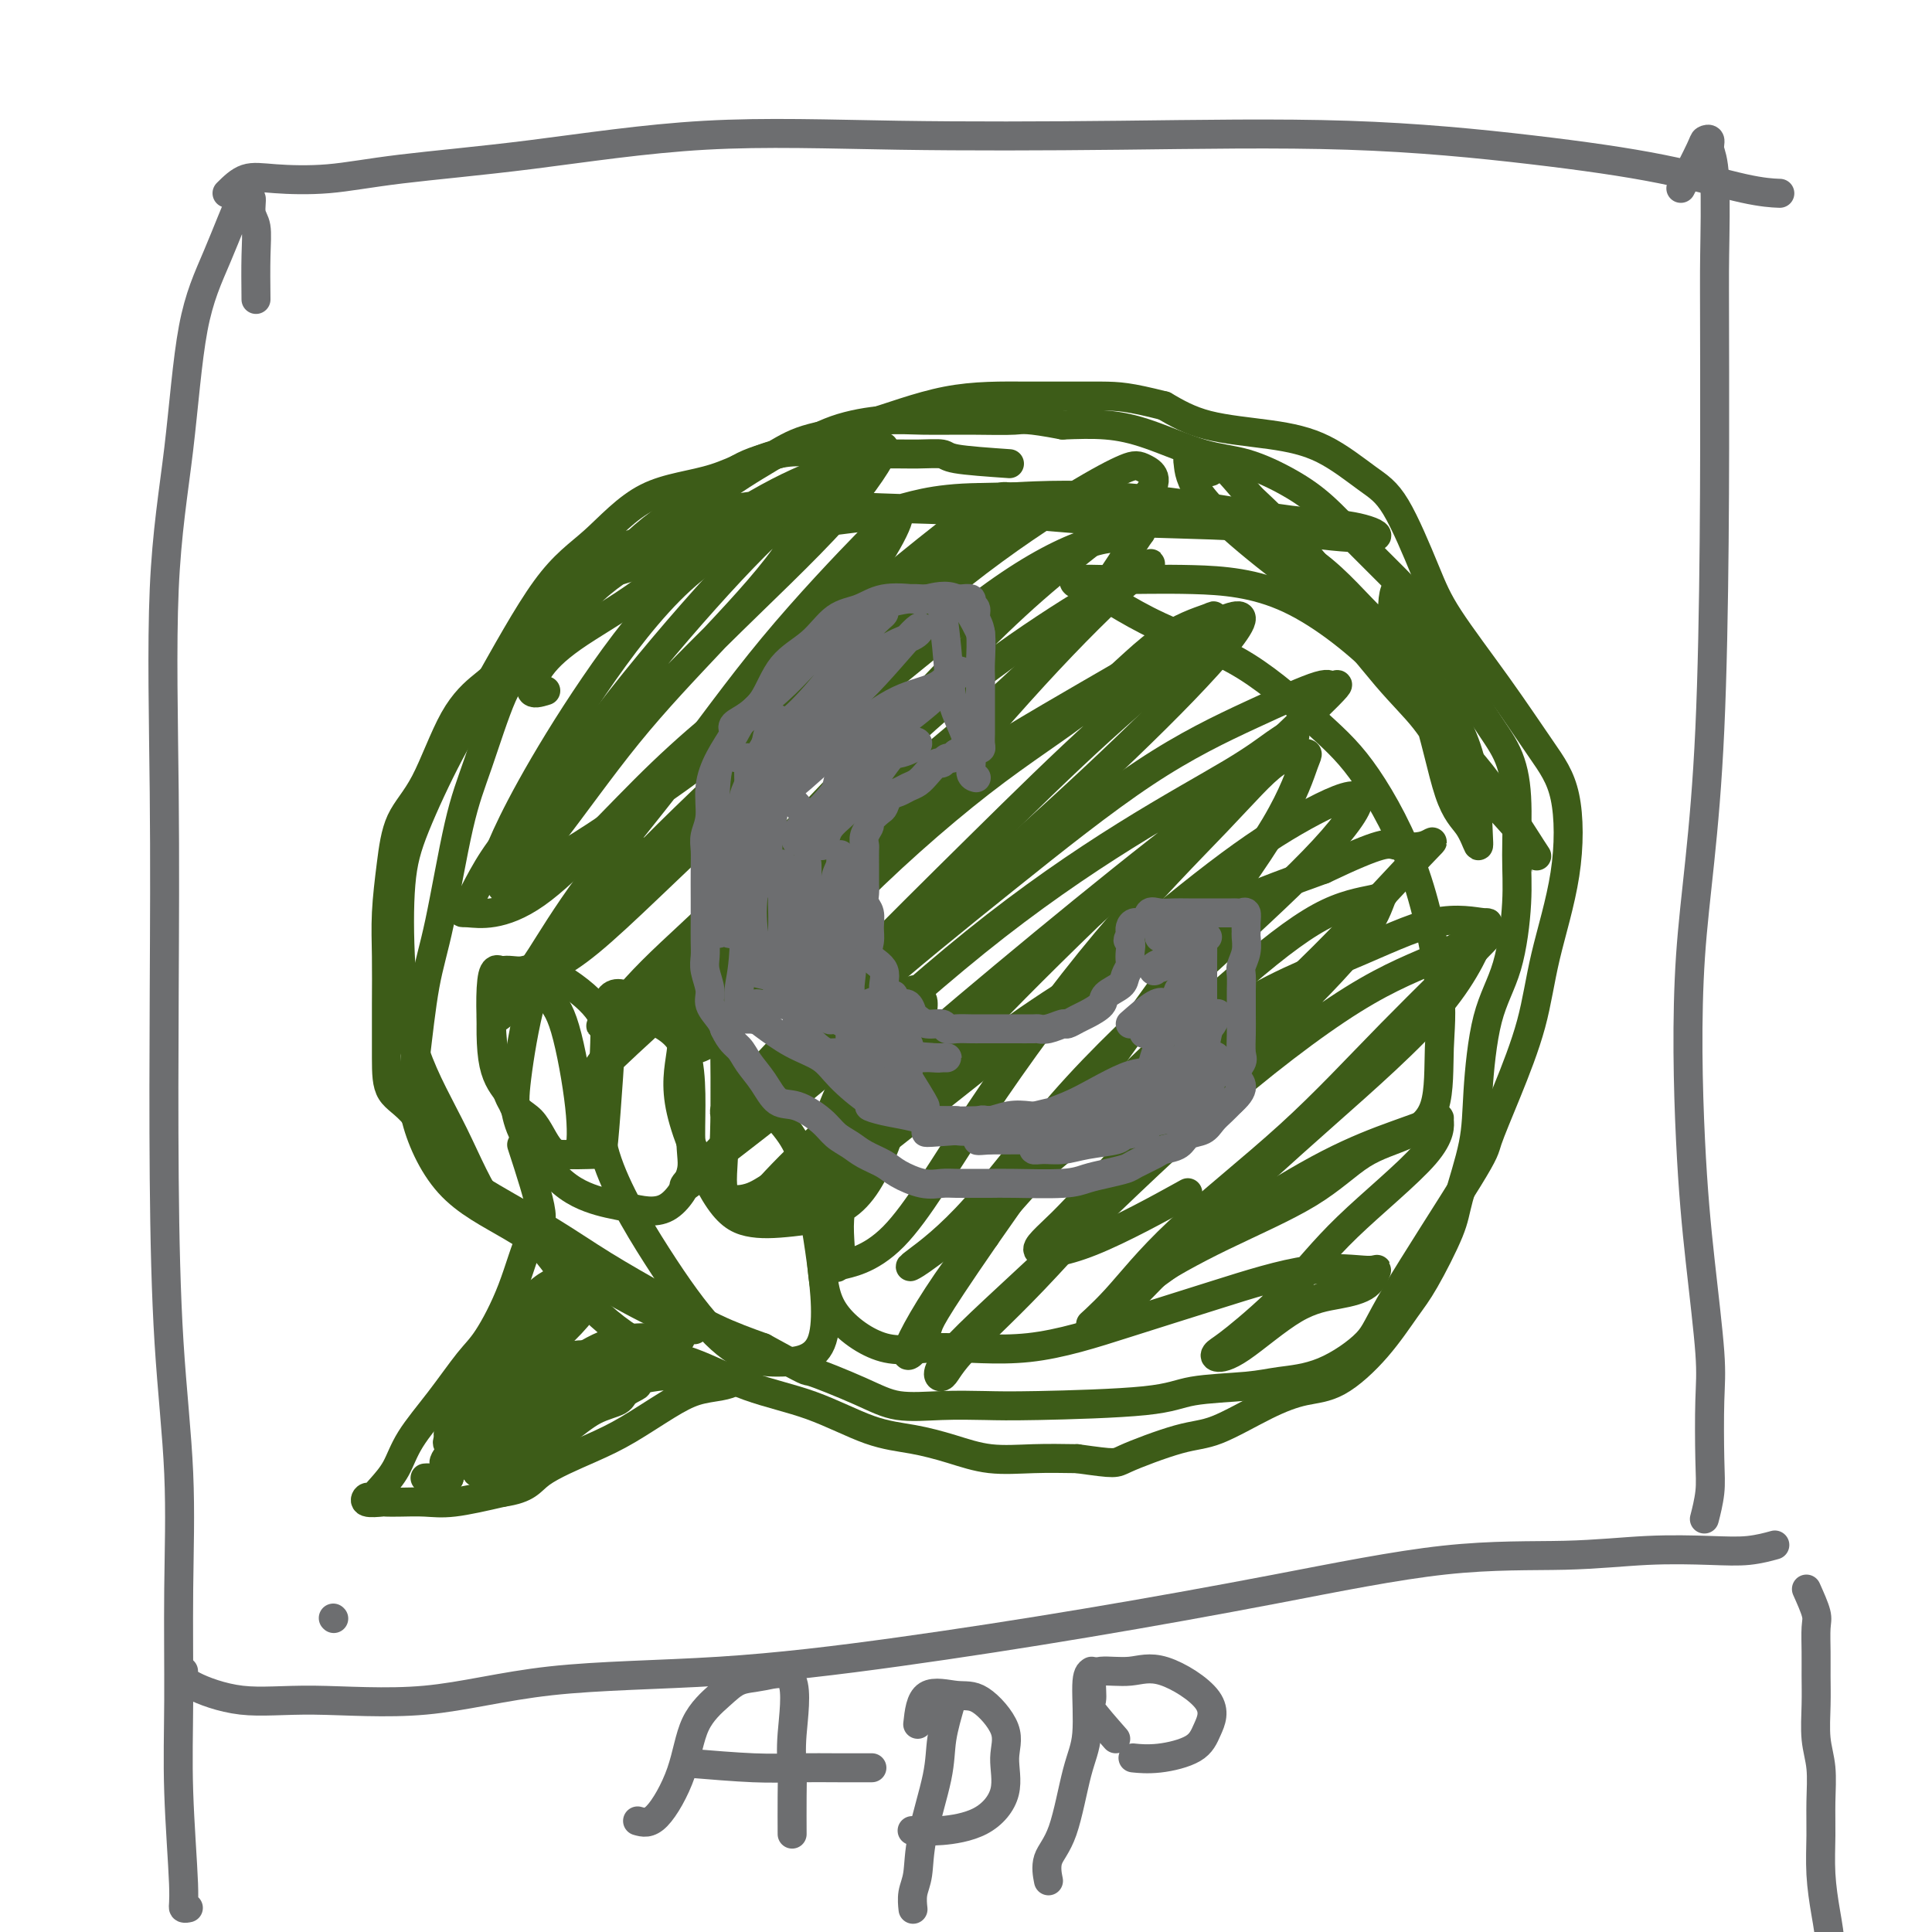
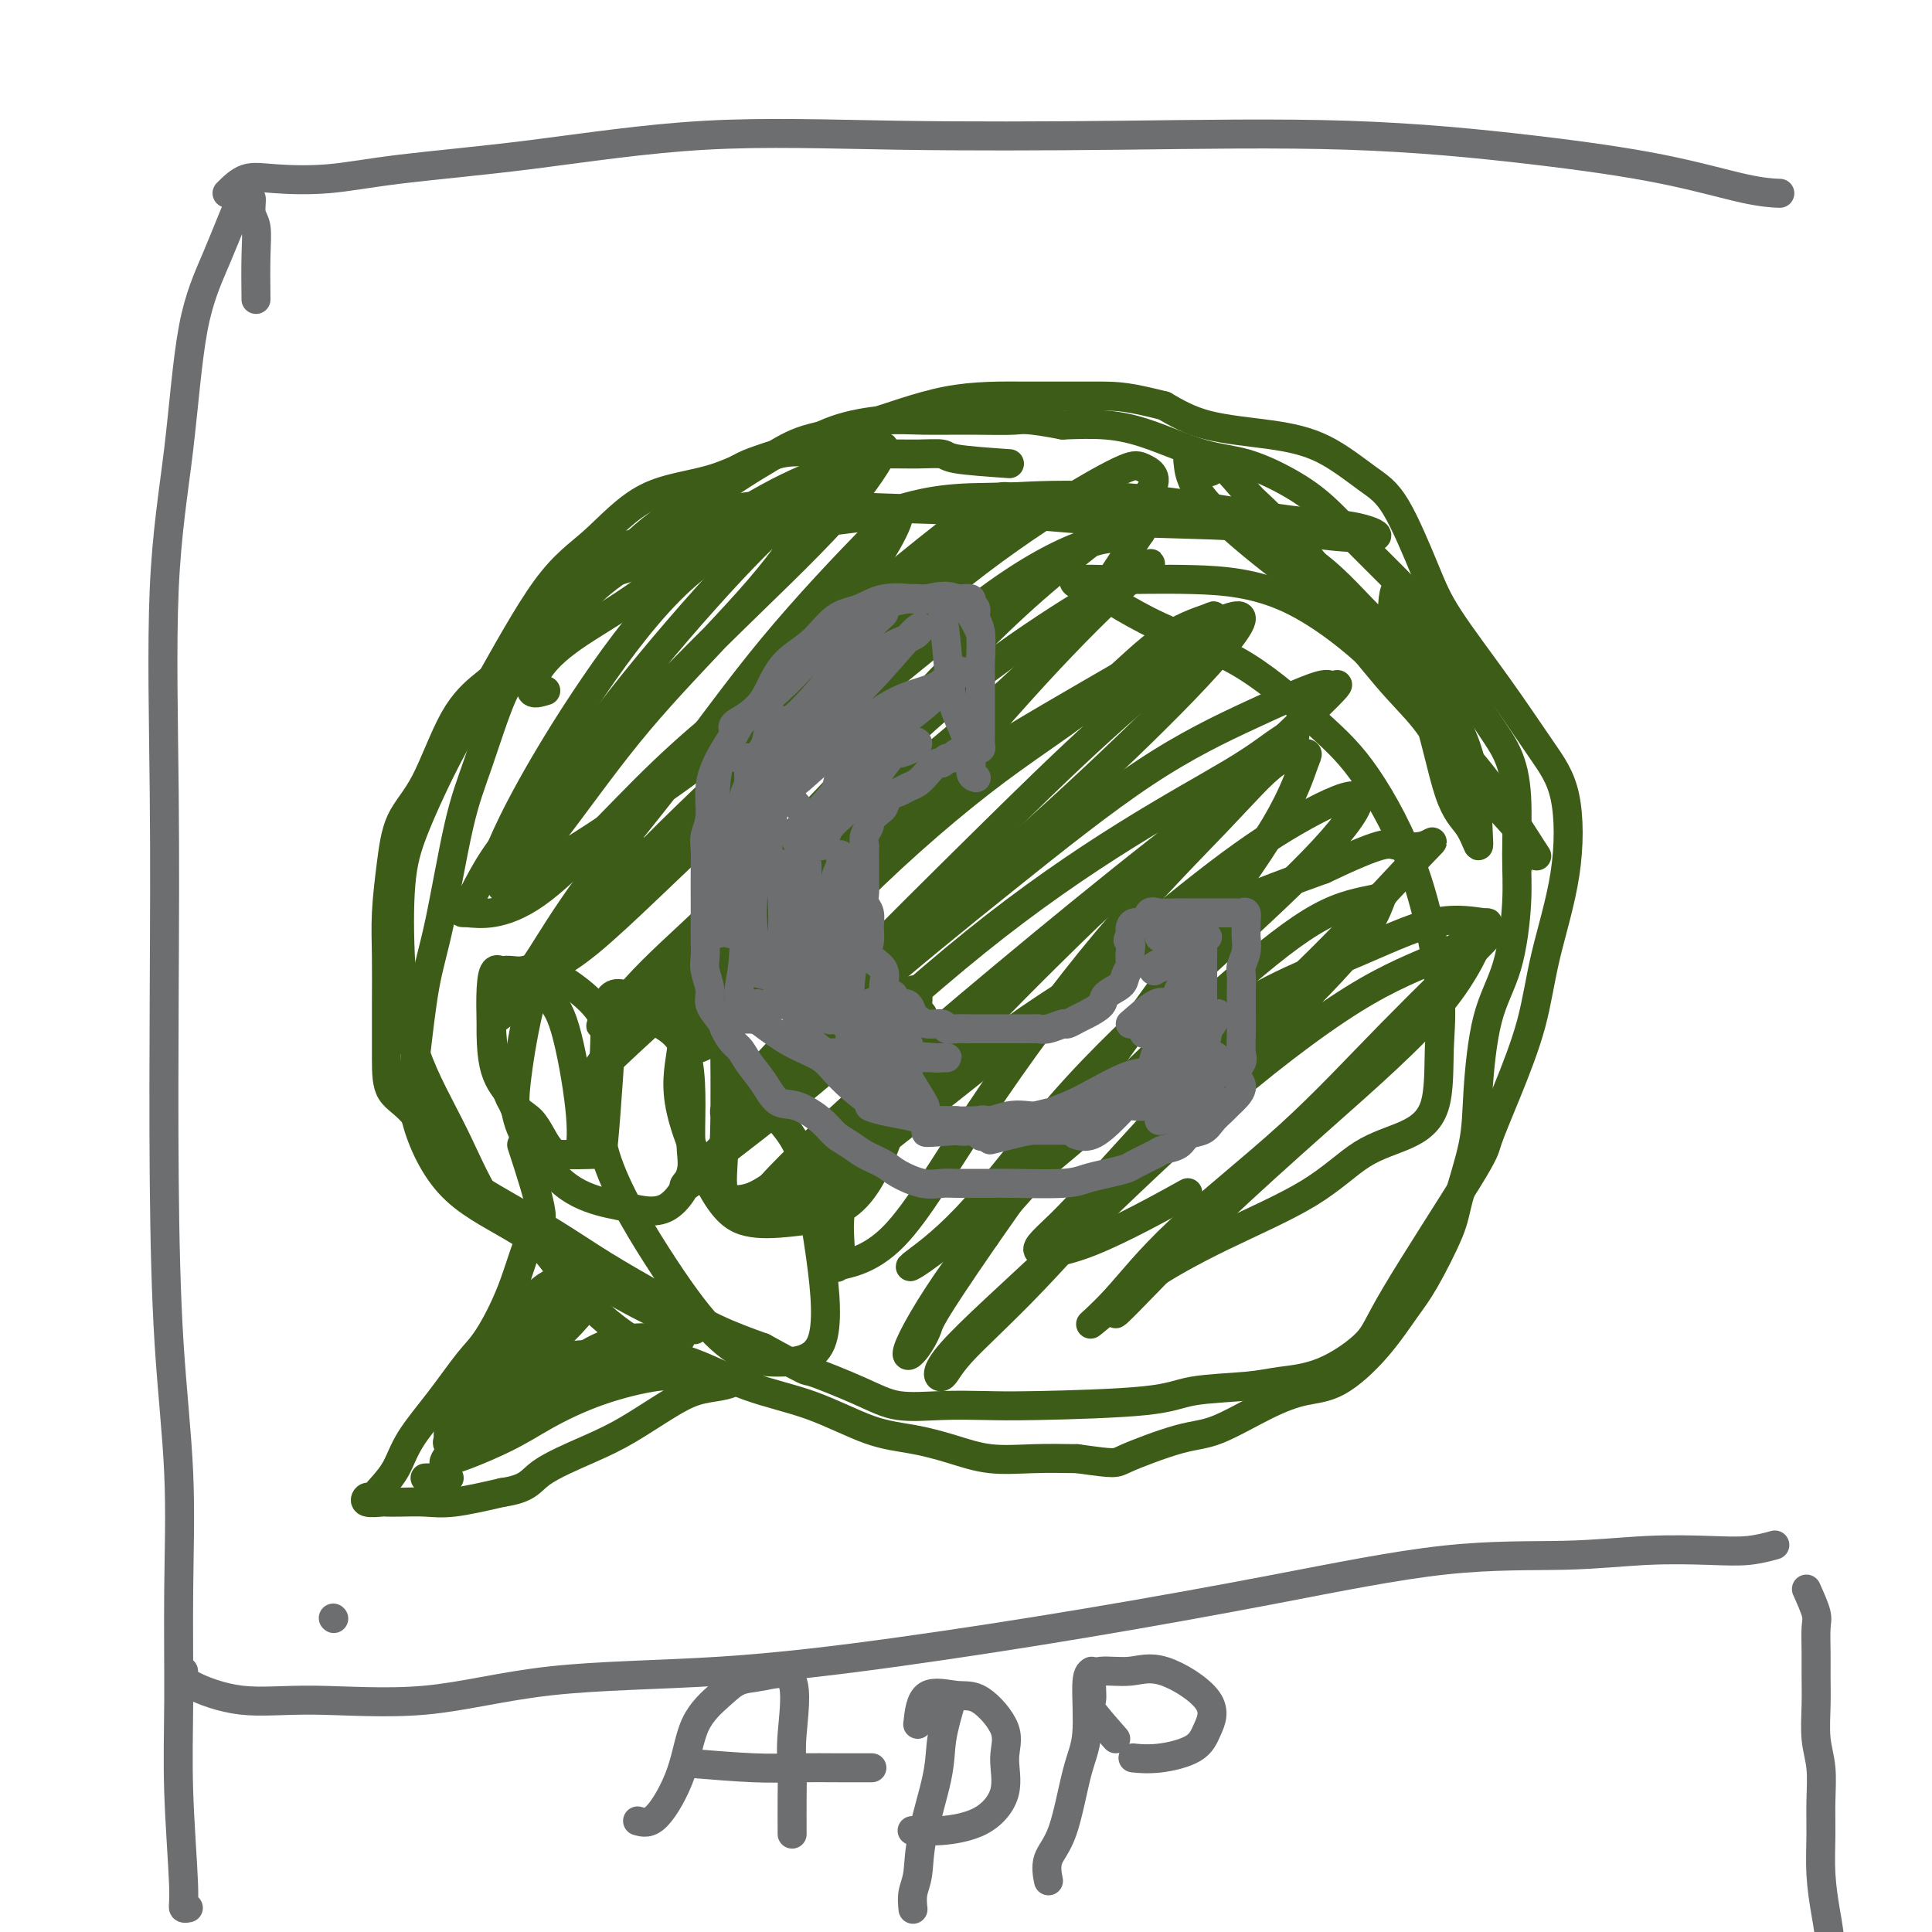
<svg xmlns="http://www.w3.org/2000/svg" viewBox="0 0 400 400" version="1.1">
  <g fill="none" stroke="#3D5C18" stroke-width="6" stroke-linecap="round" stroke-linejoin="round">
    <path d="M209,96c-4.421,-0.309 -8.841,-0.617 -11,-1c-2.159,-0.383 -2.056,-0.839 -3,-1c-0.944,-0.161 -2.934,-0.026 -5,0c-2.066,0.026 -4.208,-0.056 -7,0c-2.792,0.056 -6.235,0.250 -10,0c-3.765,-0.250 -7.852,-0.944 -12,0c-4.148,0.944 -8.358,3.526 -13,5c-4.642,1.474 -9.715,1.842 -14,4c-4.285,2.158 -7.781,6.107 -11,9c-3.219,2.893 -6.162,4.729 -10,10c-3.838,5.271 -8.571,13.976 -12,20c-3.429,6.024 -5.555,9.366 -8,14c-2.445,4.634 -5.209,10.559 -7,15c-1.791,4.441 -2.608,7.399 -3,12c-0.392,4.601 -0.358,10.847 0,17c0.358,6.153 1.041,12.213 3,18c1.959,5.787 5.195,11.301 8,17c2.805,5.699 5.179,11.583 8,15c2.821,3.417 6.090,4.368 9,7c2.910,2.632 5.462,6.947 9,11c3.538,4.053 8.060,7.846 12,10c3.940,2.154 7.296,2.671 11,4c3.704,1.329 7.755,3.472 12,5c4.245,1.528 8.684,2.441 13,4c4.316,1.559 8.510,3.763 12,5c3.490,1.237 6.275,1.508 9,2c2.725,0.492 5.390,1.204 8,2c2.610,0.796 5.164,1.676 8,2c2.836,0.324 5.953,0.093 9,0c3.047,-0.093 6.023,-0.046 9,0" />
    <path d="M223,302c8.344,1.157 7.703,1.049 10,0c2.297,-1.049 7.531,-3.040 11,-4c3.469,-0.960 5.171,-0.889 8,-2c2.829,-1.111 6.784,-3.402 10,-5c3.216,-1.598 5.691,-2.501 8,-3c2.309,-0.499 4.450,-0.594 7,-2c2.550,-1.406 5.507,-4.124 8,-7c2.493,-2.876 4.521,-5.911 6,-8c1.479,-2.089 2.409,-3.232 4,-6c1.591,-2.768 3.842,-7.161 5,-10c1.158,-2.839 1.223,-4.125 2,-7c0.777,-2.875 2.264,-7.340 3,-11c0.736,-3.660 0.719,-6.514 1,-11c0.281,-4.486 0.861,-10.605 2,-15c1.139,-4.395 2.837,-7.065 4,-11c1.163,-3.935 1.791,-9.134 2,-13c0.209,-3.866 -0.001,-6.401 0,-10c0.001,-3.599 0.214,-8.264 0,-12c-0.214,-3.736 -0.854,-6.544 -2,-9c-1.146,-2.456 -2.797,-4.559 -5,-8c-2.203,-3.441 -4.958,-8.219 -7,-12c-2.042,-3.781 -3.372,-6.566 -5,-9c-1.628,-2.434 -3.556,-4.519 -6,-7c-2.444,-2.481 -5.404,-5.359 -8,-8c-2.596,-2.641 -4.827,-5.047 -7,-7c-2.173,-1.953 -4.286,-3.455 -7,-5c-2.714,-1.545 -6.028,-3.132 -9,-4c-2.972,-0.868 -5.601,-1.016 -9,-2c-3.399,-0.984 -7.569,-2.803 -11,-4c-3.431,-1.197 -6.123,-1.770 -9,-2c-2.877,-0.230 -5.938,-0.115 -9,0" />
    <path d="M220,88c-7.735,-1.463 -8.071,-1.120 -10,-1c-1.929,0.120 -5.450,0.017 -9,0c-3.550,-0.017 -7.130,0.052 -10,0c-2.870,-0.052 -5.032,-0.225 -8,0c-2.968,0.225 -6.743,0.849 -10,2c-3.257,1.151 -5.996,2.829 -9,4c-3.004,1.171 -6.274,1.835 -9,3c-2.726,1.165 -4.907,2.830 -8,5c-3.093,2.170 -7.096,4.846 -10,7c-2.904,2.154 -4.708,3.786 -7,6c-2.292,2.214 -5.073,5.011 -8,7c-2.927,1.989 -6.000,3.171 -9,6c-3.000,2.829 -5.928,7.306 -8,10c-2.072,2.694 -3.290,3.605 -5,5c-1.710,1.395 -3.912,3.272 -6,7c-2.088,3.728 -4.062,9.305 -6,13c-1.938,3.695 -3.840,5.508 -5,8c-1.160,2.492 -1.579,5.662 -2,9c-0.421,3.338 -0.845,6.844 -1,10c-0.155,3.156 -0.042,5.962 0,9c0.042,3.038 0.013,6.306 0,10c-0.013,3.694 -0.011,7.812 0,11c0.011,3.188 0.032,5.446 1,7c0.968,1.554 2.882,2.405 5,5c2.118,2.595 4.439,6.933 7,10c2.561,3.067 5.364,4.862 9,7c3.636,2.138 8.107,4.620 12,7c3.893,2.380 7.208,4.659 11,7c3.792,2.341 8.059,4.746 12,7c3.941,2.254 7.554,4.358 11,6c3.446,1.642 6.723,2.821 10,4" />
    <path d="M158,279c10.421,5.734 8.473,4.570 10,5c1.527,0.430 6.528,2.456 10,4c3.472,1.544 5.415,2.608 8,3c2.585,0.392 5.812,0.112 9,0c3.188,-0.112 6.337,-0.057 9,0c2.663,0.057 4.841,0.117 11,0c6.159,-0.117 16.299,-0.412 22,-1c5.701,-0.588 6.963,-1.468 10,-2c3.037,-0.532 7.848,-0.714 11,-1c3.152,-0.286 4.645,-0.675 7,-1c2.355,-0.325 5.570,-0.585 9,-2c3.430,-1.415 7.073,-3.985 9,-6c1.927,-2.015 2.137,-3.475 6,-10c3.863,-6.525 11.379,-18.116 15,-24c3.621,-5.884 3.349,-6.060 4,-8c0.651,-1.940 2.227,-5.644 4,-10c1.773,-4.356 3.745,-9.366 5,-14c1.255,-4.634 1.793,-8.893 3,-14c1.207,-5.107 3.081,-11.063 4,-17c0.919,-5.937 0.881,-11.854 0,-16c-0.881,-4.146 -2.604,-6.521 -5,-10c-2.396,-3.479 -5.463,-8.063 -9,-13c-3.537,-4.937 -7.544,-10.229 -10,-14c-2.456,-3.771 -3.360,-6.022 -5,-10c-1.640,-3.978 -4.014,-9.683 -6,-13c-1.986,-3.317 -3.582,-4.245 -6,-6c-2.418,-1.755 -5.658,-4.336 -9,-6c-3.342,-1.664 -6.784,-2.409 -11,-3c-4.216,-0.591 -9.204,-1.026 -13,-2c-3.796,-0.974 -6.398,-2.487 -9,-4" />
    <path d="M241,84c-7.354,-1.848 -9.239,-1.968 -13,-2c-3.761,-0.032 -9.400,0.026 -15,0c-5.600,-0.026 -11.163,-0.134 -17,1c-5.837,1.134 -11.948,3.510 -17,5c-5.052,1.490 -9.046,2.094 -12,3c-2.954,0.906 -4.866,2.115 -8,4c-3.134,1.885 -7.488,4.445 -12,8c-4.512,3.555 -9.183,8.103 -13,11c-3.817,2.897 -6.782,4.141 -11,8c-4.218,3.859 -9.689,10.332 -13,14c-3.311,3.668 -4.462,4.531 -6,8c-1.538,3.469 -3.462,9.544 -5,14c-1.538,4.456 -2.690,7.293 -4,13c-1.310,5.707 -2.780,14.285 -4,20c-1.220,5.715 -2.191,8.566 -3,13c-0.809,4.434 -1.455,10.451 -2,15c-0.545,4.549 -0.989,7.630 0,12c0.989,4.370 3.412,10.030 7,14c3.588,3.970 8.343,6.252 13,9c4.657,2.748 9.217,5.963 14,9c4.783,3.037 9.788,5.894 14,8c4.212,2.106 7.632,3.459 9,4c1.368,0.541 0.684,0.271 0,0" />
    <path d="M113,143c-1.350,0.412 -2.700,0.825 -3,0c-0.300,-0.825 0.450,-2.887 2,-5c1.550,-2.113 3.900,-4.277 8,-7c4.100,-2.723 9.951,-6.005 15,-10c5.049,-3.995 9.298,-8.704 14,-12c4.702,-3.296 9.859,-5.178 13,-6c3.141,-0.822 4.267,-0.585 5,-1c0.733,-0.415 1.074,-1.483 1,0c-0.074,1.483 -0.563,5.515 -4,11c-3.437,5.485 -9.821,12.421 -16,19c-6.179,6.579 -12.153,12.802 -18,20c-5.847,7.198 -11.568,15.372 -16,21c-4.432,5.628 -7.577,8.710 -9,10c-1.423,1.290 -1.125,0.788 -1,0c0.125,-0.788 0.075,-1.860 3,-7c2.925,-5.140 8.824,-14.346 16,-24c7.176,-9.654 15.628,-19.755 23,-28c7.372,-8.245 13.665,-14.635 19,-19c5.335,-4.365 9.714,-6.705 13,-9c3.286,-2.295 5.480,-4.544 5,-3c-0.480,1.544 -3.634,6.881 -10,14c-6.366,7.119 -15.945,16.022 -25,25c-9.055,8.978 -17.584,18.032 -25,25c-7.416,6.968 -13.717,11.848 -18,17c-4.283,5.152 -6.548,10.574 -8,13c-1.452,2.426 -2.090,1.857 0,2c2.090,0.143 6.909,1.000 14,-4c7.091,-5.000 16.455,-15.857 26,-25c9.545,-9.143 19.273,-16.571 29,-24" />
    <path d="M166,136c12.711,-11.262 16.988,-14.915 22,-19c5.012,-4.085 10.759,-8.600 14,-11c3.241,-2.400 3.975,-2.683 5,-3c1.025,-0.317 2.342,-0.668 0,2c-2.342,2.668 -8.344,8.357 -16,16c-7.656,7.643 -16.965,17.242 -27,27c-10.035,9.758 -20.794,19.675 -29,28c-8.206,8.325 -13.859,15.057 -19,21c-5.141,5.943 -9.772,11.098 -12,13c-2.228,1.902 -2.054,0.550 -2,0c0.054,-0.550 -0.012,-0.298 6,-6c6.012,-5.702 18.104,-17.356 29,-28c10.896,-10.644 20.597,-20.276 31,-30c10.403,-9.724 21.508,-19.538 31,-27c9.492,-7.462 17.370,-12.572 23,-16c5.630,-3.428 9.012,-5.176 11,-6c1.988,-0.824 2.583,-0.725 4,0c1.417,0.725 3.656,2.076 0,6c-3.656,3.924 -13.206,10.421 -23,19c-9.794,8.579 -19.831,19.239 -30,30c-10.169,10.761 -20.471,21.622 -29,30c-8.529,8.378 -15.285,14.274 -20,19c-4.715,4.726 -7.390,8.281 -9,10c-1.610,1.719 -2.156,1.602 -1,1c1.156,-0.602 4.012,-1.687 9,-6c4.988,-4.313 12.107,-11.852 21,-21c8.893,-9.148 19.560,-19.904 28,-28c8.440,-8.096 14.654,-13.531 22,-19c7.346,-5.469 15.824,-10.972 21,-14c5.176,-3.028 7.050,-3.579 8,-4c0.950,-0.421 0.975,-0.710 1,-1" />
    <path d="M235,119c5.295,-3.545 3.532,-2.908 -1,1c-4.532,3.908 -11.834,11.085 -20,20c-8.166,8.915 -17.194,19.567 -26,29c-8.806,9.433 -17.388,17.648 -24,24c-6.612,6.352 -11.255,10.841 -15,15c-3.745,4.159 -6.591,7.989 -6,9c0.591,1.011 4.621,-0.795 10,-6c5.379,-5.205 12.108,-13.808 21,-23c8.892,-9.192 19.948,-18.974 29,-26c9.052,-7.026 16.099,-11.298 22,-16c5.901,-4.702 10.657,-9.835 15,-13c4.343,-3.165 8.273,-4.364 10,-5c1.727,-0.636 1.250,-0.710 1,0c-0.250,0.710 -0.274,2.204 -4,6c-3.726,3.796 -11.155,9.892 -19,17c-7.845,7.108 -16.108,15.227 -25,24c-8.892,8.773 -18.415,18.201 -26,26c-7.585,7.799 -13.234,13.971 -18,19c-4.766,5.029 -8.649,8.916 -9,10c-0.351,1.084 2.828,-0.633 8,-5c5.172,-4.367 12.335,-11.382 21,-19c8.665,-7.618 18.830,-15.840 29,-24c10.170,-8.160 20.343,-16.259 29,-22c8.657,-5.741 15.798,-9.123 22,-12c6.202,-2.877 11.466,-5.249 14,-6c2.534,-0.751 2.339,0.118 3,0c0.661,-0.118 2.178,-1.224 -1,2c-3.178,3.224 -11.051,10.778 -20,19c-8.949,8.222 -18.975,17.111 -29,26" />
    <path d="M226,189c-12.903,12.434 -20.160,20.021 -27,27c-6.840,6.979 -13.263,13.352 -19,19c-5.737,5.648 -10.790,10.570 -13,13c-2.210,2.430 -1.579,2.367 -1,2c0.579,-0.367 1.107,-1.037 6,-5c4.893,-3.963 14.153,-11.220 24,-19c9.847,-7.780 20.282,-16.084 30,-24c9.718,-7.916 18.720,-15.444 26,-21c7.280,-5.556 12.838,-9.141 18,-12c5.162,-2.859 9.927,-4.992 11,-4c1.073,0.992 -1.545,5.110 -7,11c-5.455,5.890 -13.747,13.551 -23,22c-9.253,8.449 -19.466,17.685 -28,27c-8.534,9.315 -15.389,18.710 -21,25c-5.611,6.290 -9.977,9.474 -12,11c-2.023,1.526 -1.701,1.395 -1,1c0.701,-0.395 1.782,-1.053 7,-5c5.218,-3.947 14.572,-11.183 25,-20c10.428,-8.817 21.929,-19.216 32,-26c10.071,-6.784 18.712,-9.951 26,-13c7.288,-3.049 13.223,-5.978 18,-7c4.777,-1.022 8.394,-0.138 10,0c1.606,0.138 1.199,-0.469 0,2c-1.199,2.469 -3.190,8.015 -9,15c-5.810,6.985 -15.438,15.410 -24,23c-8.562,7.590 -16.058,14.344 -22,20c-5.942,5.656 -10.331,10.215 -14,14c-3.669,3.785 -6.620,6.796 -7,7c-0.380,0.204 1.810,-2.398 4,-5" />
-     <path d="M235,267c4.129,-3.302 12.451,-9.056 20,-14c7.549,-4.944 14.326,-9.076 20,-12c5.674,-2.924 10.244,-4.640 14,-6c3.756,-1.360 6.699,-2.364 8,-3c1.301,-0.636 0.959,-0.903 1,0c0.041,0.903 0.463,2.977 -3,7c-3.463,4.023 -10.811,9.996 -16,15c-5.189,5.004 -8.218,9.039 -12,13c-3.782,3.961 -8.318,7.847 -11,10c-2.682,2.153 -3.511,2.574 -4,3c-0.489,0.426 -0.640,0.856 0,1c0.640,0.144 2.070,0.003 5,-2c2.930,-2.003 7.360,-5.866 11,-8c3.640,-2.134 6.490,-2.537 9,-3c2.510,-0.463 4.680,-0.986 6,-2c1.320,-1.014 1.791,-2.521 2,-3c0.209,-0.479 0.155,0.069 -2,0c-2.155,-0.069 -6.410,-0.756 -12,0c-5.590,0.756 -12.513,2.954 -19,5c-6.487,2.046 -12.536,3.941 -19,6c-6.464,2.059 -13.342,4.283 -20,5c-6.658,0.717 -13.095,-0.071 -18,0c-4.905,0.071 -8.279,1.002 -12,0c-3.721,-1.002 -7.788,-3.938 -10,-7c-2.212,-3.062 -2.569,-6.252 -3,-12c-0.431,-5.748 -0.935,-14.054 0,-21c0.935,-6.946 3.308,-12.533 6,-17c2.692,-4.467 5.701,-7.816 8,-10c2.299,-2.184 3.888,-3.203 5,-4c1.112,-0.797 1.746,-1.370 2,-1c0.254,0.370 0.127,1.685 0,3" />
    <path d="M191,210c0.354,2.113 -2.260,8.397 -5,13c-2.740,4.603 -5.606,7.525 -10,11c-4.394,3.475 -10.316,7.505 -14,10c-3.684,2.495 -5.131,3.457 -7,4c-1.869,0.543 -4.162,0.667 -5,-1c-0.838,-1.667 -0.222,-5.124 0,-12c0.222,-6.876 0.051,-17.169 0,-24c-0.051,-6.831 0.017,-10.200 0,-14c-0.017,-3.800 -0.121,-8.033 0,-11c0.121,-2.967 0.466,-4.669 0,-6c-0.466,-1.331 -1.745,-2.291 -4,-3c-2.255,-0.709 -5.487,-1.167 -9,-1c-3.513,0.167 -7.307,0.958 -11,4c-3.693,3.042 -7.284,8.335 -10,13c-2.716,4.665 -4.558,8.704 -6,14c-1.442,5.296 -2.485,11.850 -3,16c-0.515,4.150 -0.503,5.896 0,8c0.503,2.104 1.497,4.564 3,6c1.503,1.436 3.515,1.846 6,2c2.485,0.154 5.443,0.053 7,0c1.557,-0.053 1.712,-0.058 2,-3c0.288,-2.942 0.711,-8.823 1,-13c0.289,-4.177 0.446,-6.652 0,-9c-0.446,-2.348 -1.496,-4.569 -4,-7c-2.504,-2.431 -6.463,-5.071 -9,-6c-2.537,-0.929 -3.652,-0.147 -5,0c-1.348,0.147 -2.928,-0.342 -4,0c-1.072,0.342 -1.635,1.515 -2,5c-0.365,3.485 -0.533,9.281 0,13c0.533,3.719 1.766,5.359 3,7" />
    <path d="M105,226c1.411,4.103 3.438,4.362 5,6c1.562,1.638 2.659,4.655 4,6c1.341,1.345 2.927,1.019 4,1c1.073,-0.019 1.634,0.270 2,-1c0.366,-1.270 0.538,-4.099 0,-9c-0.538,-4.901 -1.787,-11.876 -3,-16c-1.213,-4.124 -2.389,-5.399 -4,-7c-1.611,-1.601 -3.656,-3.530 -5,-4c-1.344,-0.470 -1.987,0.519 -3,0c-1.013,-0.519 -2.395,-2.546 -3,0c-0.605,2.546 -0.433,9.665 0,14c0.433,4.335 1.129,5.886 3,10c1.871,4.114 4.919,10.793 8,15c3.081,4.207 6.194,5.943 9,7c2.806,1.057 5.304,1.434 8,2c2.696,0.566 5.588,1.321 8,0c2.412,-1.321 4.342,-4.716 5,-7c0.658,-2.284 0.042,-3.455 0,-8c-0.042,-4.545 0.488,-12.464 -1,-17c-1.488,-4.536 -4.996,-5.689 -7,-7c-2.004,-1.311 -2.505,-2.780 -4,-4c-1.495,-1.220 -3.985,-2.190 -5,0c-1.015,2.190 -0.556,7.539 -1,13c-0.444,5.461 -1.793,11.033 0,18c1.793,6.967 6.727,15.329 11,22c4.273,6.671 7.886,11.651 11,15c3.114,3.349 5.729,5.069 8,6c2.271,0.931 4.196,1.074 7,1c2.804,-0.074 6.486,-0.366 8,-4c1.514,-3.634 0.861,-10.610 0,-17c-0.861,-6.390 -1.931,-12.195 -3,-18" />
    <path d="M167,243c-1.742,-7.733 -4.599,-9.567 -8,-14c-3.401,-4.433 -7.348,-11.467 -10,-15c-2.652,-3.533 -4.010,-3.565 -5,-4c-0.990,-0.435 -1.612,-1.272 -2,0c-0.388,1.272 -0.543,4.654 -1,8c-0.457,3.346 -1.216,6.657 0,12c1.216,5.343 4.406,12.719 7,17c2.594,4.281 4.590,5.467 7,6c2.410,0.533 5.234,0.412 9,0c3.766,-0.412 8.474,-1.117 12,-4c3.526,-2.883 5.871,-7.945 8,-14c2.129,-6.055 4.043,-13.103 5,-18c0.957,-4.897 0.957,-7.643 1,-9c0.043,-1.357 0.129,-1.324 0,-2c-0.129,-0.676 -0.474,-2.061 -2,0c-1.526,2.061 -4.235,7.569 -6,14c-1.765,6.431 -2.588,13.786 -4,19c-1.412,5.214 -3.414,8.289 -4,12c-0.586,3.711 0.245,8.060 0,10c-0.245,1.940 -1.567,1.473 0,1c1.567,-0.473 6.024,-0.950 11,-6c4.976,-5.050 10.472,-14.674 18,-26c7.528,-11.326 17.088,-24.356 26,-35c8.912,-10.644 17.177,-18.903 23,-25c5.823,-6.097 9.204,-10.032 12,-12c2.796,-1.968 5.008,-1.968 6,-2c0.992,-0.032 0.763,-0.097 0,2c-0.763,2.097 -2.060,6.356 -6,13c-3.940,6.644 -10.522,15.673 -18,26c-7.478,10.327 -15.851,21.950 -23,32c-7.149,10.050 -13.075,18.525 -19,27" />
    <path d="M204,256c-11.856,17.167 -11.496,17.583 -12,19c-0.504,1.417 -1.871,3.833 -3,5c-1.129,1.167 -2.018,1.084 0,-3c2.018,-4.084 6.944,-12.168 14,-21c7.056,-8.832 16.242,-18.410 26,-28c9.758,-9.590 20.087,-19.191 28,-26c7.913,-6.809 13.411,-10.827 18,-13c4.589,-2.173 8.271,-2.501 10,-3c1.729,-0.499 1.506,-1.168 1,0c-0.506,1.168 -1.294,4.174 -5,9c-3.706,4.826 -10.329,11.474 -18,19c-7.671,7.526 -16.389,15.932 -25,25c-8.611,9.068 -17.114,18.798 -24,26c-6.886,7.202 -12.155,11.874 -15,15c-2.845,3.126 -3.266,4.704 -4,5c-0.734,0.296 -1.782,-0.691 2,-5c3.782,-4.309 12.395,-11.941 22,-21c9.605,-9.059 20.203,-19.546 31,-29c10.797,-9.454 21.794,-17.875 30,-23c8.206,-5.125 13.621,-6.954 18,-9c4.379,-2.046 7.722,-4.309 9,-5c1.278,-0.691 0.492,0.188 1,0c0.508,-0.188 2.309,-1.445 -1,2c-3.309,3.445 -11.729,11.592 -19,19c-7.271,7.408 -13.393,14.076 -21,21c-7.607,6.924 -16.699,14.103 -23,20c-6.301,5.897 -9.812,10.511 -13,14c-3.188,3.489 -6.054,5.854 -5,5c1.054,-0.854 6.027,-4.927 11,-9" />
    <path d="M237,265c4.380,-3.001 9.829,-6.004 16,-9c6.171,-2.996 13.064,-5.985 18,-9c4.936,-3.015 7.914,-6.057 11,-8c3.086,-1.943 6.280,-2.788 9,-4c2.720,-1.212 4.965,-2.790 6,-6c1.035,-3.210 0.862,-8.053 1,-12c0.138,-3.947 0.589,-6.998 0,-13c-0.589,-6.002 -2.219,-14.954 -5,-23c-2.781,-8.046 -6.713,-15.186 -10,-20c-3.287,-4.814 -5.930,-7.300 -10,-11c-4.070,-3.700 -9.566,-8.612 -15,-12c-5.434,-3.388 -10.806,-5.251 -15,-7c-4.194,-1.749 -7.211,-3.382 -10,-5c-2.789,-1.618 -5.351,-3.219 -7,-4c-1.649,-0.781 -2.385,-0.742 -3,-1c-0.615,-0.258 -1.109,-0.813 0,-1c1.109,-0.187 3.820,-0.006 8,0c4.180,0.006 9.829,-0.162 16,0c6.171,0.162 12.866,0.655 20,4c7.134,3.345 14.708,9.544 20,15c5.292,5.456 8.302,10.170 12,15c3.698,4.830 8.085,9.775 11,13c2.915,3.225 4.360,4.728 6,7c1.640,2.272 3.475,5.311 2,3c-1.475,-2.311 -6.260,-9.973 -10,-15c-3.740,-5.027 -6.436,-7.420 -11,-13c-4.564,-5.580 -10.998,-14.349 -16,-21c-5.002,-6.651 -8.572,-11.186 -12,-15c-3.428,-3.814 -6.714,-6.907 -10,-10" />
    <path d="M259,103c-10.714,-12.765 -7.999,-7.678 -8,-6c-0.001,1.678 -2.719,-0.054 -4,-1c-1.281,-0.946 -1.125,-1.105 -1,0c0.125,1.105 0.219,3.474 3,7c2.781,3.526 8.247,8.207 13,12c4.753,3.793 8.792,6.697 13,11c4.208,4.303 8.585,10.004 12,14c3.415,3.996 5.869,6.288 8,9c2.131,2.712 3.939,5.845 5,8c1.061,2.155 1.374,3.332 2,4c0.626,0.668 1.563,0.828 2,1c0.437,0.172 0.374,0.358 0,-1c-0.374,-1.358 -1.058,-4.260 -3,-9c-1.942,-4.740 -5.143,-11.318 -7,-16c-1.857,-4.682 -2.371,-7.467 -3,-10c-0.629,-2.533 -1.375,-4.815 -2,-4c-0.625,0.815 -1.131,4.728 0,9c1.131,4.272 3.897,8.903 6,15c2.103,6.097 3.543,13.661 5,18c1.457,4.339 2.931,5.455 4,7c1.069,1.545 1.732,3.521 2,4c0.268,0.479 0.139,-0.539 0,-4c-0.139,-3.461 -0.289,-9.364 -2,-15c-1.711,-5.636 -4.985,-11.006 -9,-16c-4.015,-4.994 -8.772,-9.612 -13,-14c-4.228,-4.388 -7.927,-8.547 -14,-12c-6.073,-3.453 -14.520,-6.199 -22,-8c-7.480,-1.801 -13.994,-2.657 -21,-3c-7.006,-0.343 -14.503,-0.171 -22,0" />
    <path d="M203,103c-10.267,0.111 -14.433,1.888 -19,3c-4.567,1.112 -9.533,1.557 -13,2c-3.467,0.443 -5.434,0.882 -7,1c-1.566,0.118 -2.732,-0.086 -3,0c-0.268,0.086 0.362,0.463 4,0c3.638,-0.463 10.282,-1.767 18,-3c7.718,-1.233 16.508,-2.395 25,-3c8.492,-0.605 16.684,-0.652 25,0c8.316,0.652 16.754,2.005 23,3c6.246,0.995 10.299,1.633 14,2c3.701,0.367 7.049,0.464 10,1c2.951,0.536 5.506,1.510 5,2c-0.506,0.490 -4.075,0.497 -9,0c-4.925,-0.497 -11.208,-1.497 -19,-2c-7.792,-0.503 -17.092,-0.507 -26,-1c-8.908,-0.493 -17.424,-1.473 -26,-2c-8.576,-0.527 -17.212,-0.600 -26,-1c-8.788,-0.400 -17.727,-1.127 -25,0c-7.273,1.127 -12.879,4.108 -18,6c-5.121,1.892 -9.758,2.695 -13,4c-3.242,1.305 -5.089,3.112 -6,4c-0.911,0.888 -0.885,0.857 -1,1c-0.115,0.143 -0.370,0.461 3,0c3.370,-0.461 10.364,-1.700 18,-5c7.636,-3.300 15.912,-8.659 22,-12c6.088,-3.341 9.988,-4.663 13,-6c3.012,-1.337 5.137,-2.688 6,-3c0.863,-0.312 0.463,0.416 1,0c0.537,-0.416 2.011,-1.976 -1,0c-3.011,1.976 -10.505,7.488 -18,13" />
    <path d="M160,107c-6.182,3.913 -12.638,7.197 -19,13c-6.362,5.803 -12.631,14.127 -18,22c-5.369,7.873 -9.837,15.297 -13,21c-3.163,5.703 -5.019,9.685 -6,12c-0.981,2.315 -1.085,2.961 0,4c1.085,1.039 3.360,2.469 9,0c5.640,-2.469 14.645,-8.839 22,-14c7.355,-5.161 13.060,-9.114 19,-15c5.940,-5.886 12.114,-13.705 17,-20c4.886,-6.295 8.484,-11.067 11,-15c2.516,-3.933 3.951,-7.028 4,-8c0.049,-0.972 -1.289,0.181 -6,5c-4.711,4.819 -12.795,13.306 -20,22c-7.205,8.694 -13.532,17.595 -20,26c-6.468,8.405 -13.076,16.313 -18,23c-4.924,6.687 -8.162,12.152 -10,15c-1.838,2.848 -2.276,3.080 -1,3c1.276,-0.080 4.264,-0.471 11,-6c6.736,-5.529 17.219,-16.197 28,-26c10.781,-9.803 21.859,-18.741 32,-27c10.141,-8.259 19.344,-15.840 27,-21c7.656,-5.160 13.764,-7.900 18,-9c4.236,-1.100 6.601,-0.562 8,-1c1.399,-0.438 1.831,-1.854 0,1c-1.831,2.854 -5.926,9.976 -13,18c-7.074,8.024 -17.128,16.948 -28,26c-10.872,9.052 -22.564,18.230 -33,27c-10.436,8.770 -19.617,17.130 -26,24c-6.383,6.870 -9.966,12.248 -12,15c-2.034,2.752 -2.517,2.876 -3,3" />
    <path d="M120,225c-1.346,1.920 2.790,-2.280 10,-9c7.210,-6.720 17.496,-15.962 28,-25c10.504,-9.038 21.227,-17.873 33,-26c11.773,-8.127 24.598,-15.545 34,-21c9.402,-5.455 15.383,-8.948 21,-12c5.617,-3.052 10.870,-5.664 11,-4c0.130,1.664 -4.864,7.602 -12,15c-7.136,7.398 -16.413,16.255 -26,25c-9.587,8.745 -19.482,17.378 -29,27c-9.518,9.622 -18.659,20.233 -26,28c-7.341,7.767 -12.882,12.689 -16,16c-3.118,3.311 -3.812,5.010 -5,6c-1.188,0.990 -2.868,1.270 1,-2c3.868,-3.270 13.286,-10.090 24,-19c10.714,-8.910 22.725,-19.911 34,-29c11.275,-9.089 21.813,-16.268 31,-22c9.187,-5.732 17.021,-10.018 22,-13c4.979,-2.982 7.102,-4.659 9,-6c1.898,-1.341 3.570,-2.345 4,-2c0.430,0.345 -0.384,2.040 -5,6c-4.616,3.960 -13.036,10.184 -23,18c-9.964,7.816 -21.471,17.224 -32,26c-10.529,8.776 -20.079,16.922 -28,24c-7.921,7.078 -14.213,13.089 -18,17c-3.787,3.911 -5.068,5.722 -6,7c-0.932,1.278 -1.515,2.022 2,0c3.515,-2.022 11.128,-6.810 21,-14c9.872,-7.190 22.004,-16.782 34,-25c11.996,-8.218 23.856,-15.062 34,-20c10.144,-4.938 18.572,-7.969 27,-11" />
    <path d="M274,180c12.520,-5.968 13.321,-5.388 15,-5c1.679,0.388 4.237,0.582 6,0c1.763,-0.582 2.732,-1.942 -1,2c-3.732,3.942 -12.167,13.186 -20,21c-7.833,7.814 -15.066,14.196 -22,21c-6.934,6.804 -13.568,14.028 -19,20c-5.432,5.972 -9.663,10.691 -13,14c-3.337,3.309 -5.781,5.206 -5,6c0.781,0.794 4.787,0.483 11,-2c6.213,-2.483 14.632,-7.138 18,-9c3.368,-1.862 1.684,-0.931 0,0" />
    <path d="M108,237c1.830,5.611 3.661,11.221 4,14c0.339,2.779 -0.812,2.726 -2,5c-1.188,2.274 -2.412,6.876 -4,11c-1.588,4.124 -3.541,7.772 -5,10c-1.459,2.228 -2.425,3.037 -4,5c-1.575,1.963 -3.760,5.080 -6,8c-2.240,2.920 -4.537,5.643 -6,8c-1.463,2.357 -2.094,4.348 -3,6c-0.906,1.652 -2.088,2.964 -3,4c-0.912,1.036 -1.553,1.794 -2,2c-0.447,0.206 -0.701,-0.141 -1,0c-0.299,0.141 -0.643,0.769 0,1c0.643,0.231 2.275,0.063 3,0c0.725,-0.063 0.545,-0.022 1,0c0.455,0.022 1.545,0.027 3,0c1.455,-0.027 3.276,-0.084 5,0c1.724,0.084 3.350,0.310 6,0c2.650,-0.310 6.325,-1.155 10,-2" />
    <path d="M104,309c5.483,-0.804 5.690,-2.313 8,-4c2.310,-1.687 6.722,-3.551 10,-5c3.278,-1.449 5.421,-2.482 8,-4c2.579,-1.518 5.593,-3.521 8,-5c2.407,-1.479 4.208,-2.435 6,-3c1.792,-0.565 3.576,-0.739 5,-1c1.424,-0.261 2.488,-0.608 3,-1c0.512,-0.392 0.473,-0.830 0,-1c-0.473,-0.170 -1.380,-0.073 -3,0c-1.620,0.073 -3.952,0.121 -6,0c-2.048,-0.121 -3.813,-0.410 -7,0c-3.187,0.410 -7.795,1.520 -12,3c-4.205,1.480 -8.006,3.331 -11,5c-2.994,1.669 -5.179,3.157 -9,5c-3.821,1.843 -9.277,4.042 -10,4c-0.723,-0.042 3.289,-2.326 6,-4c2.711,-1.674 4.122,-2.738 7,-4c2.878,-1.262 7.223,-2.722 10,-4c2.777,-1.278 3.984,-2.373 6,-4c2.016,-1.627 4.839,-3.787 7,-5c2.161,-1.213 3.659,-1.481 4,-2c0.341,-0.519 -0.474,-1.291 -4,0c-3.526,1.291 -9.763,4.646 -16,8" />
    <path d="M114,287c-5.947,3.087 -10.814,6.805 -14,9c-3.186,2.195 -4.692,2.866 -6,4c-1.308,1.134 -2.420,2.730 -2,3c0.420,0.270 2.371,-0.786 5,-3c2.629,-2.214 5.934,-5.587 9,-8c3.066,-2.413 5.892,-3.866 8,-5c2.108,-1.134 3.499,-1.950 5,-3c1.501,-1.050 3.113,-2.334 3,-3c-0.113,-0.666 -1.949,-0.712 -5,0c-3.051,0.712 -7.316,2.183 -11,4c-3.684,1.817 -6.787,3.979 -9,6c-2.213,2.021 -3.535,3.900 -4,5c-0.465,1.100 -0.072,1.422 0,1c0.072,-0.422 -0.176,-1.587 1,-3c1.176,-1.413 3.777,-3.073 7,-6c3.223,-2.927 7.069,-7.121 9,-10c1.931,-2.879 1.948,-4.444 3,-6c1.052,-1.556 3.137,-3.105 3,-3c-0.137,0.105 -2.498,1.863 -5,4c-2.502,2.137 -5.146,4.653 -7,6c-1.854,1.347 -2.920,1.526 -5,3c-2.080,1.474 -5.175,4.243 -4,3c1.175,-1.243 6.622,-6.498 10,-10c3.378,-3.502 4.689,-5.251 6,-7" />
    <path d="M111,268c3.490,-3.122 4.217,-2.427 5,-3c0.783,-0.573 1.624,-2.415 1,-2c-0.624,0.415 -2.713,3.087 -4,5c-1.287,1.913 -1.773,3.068 -3,4c-1.227,0.932 -3.195,1.642 -4,2c-0.805,0.358 -0.447,0.363 1,-1c1.447,-1.363 3.984,-4.093 6,-6c2.016,-1.907 3.513,-2.991 5,-4c1.487,-1.009 2.965,-1.944 4,-1c1.035,0.944 1.627,3.766 0,7c-1.627,3.234 -5.472,6.879 -9,10c-3.528,3.121 -6.738,5.716 -9,8c-2.262,2.284 -3.577,4.255 -5,6c-1.423,1.745 -2.955,3.262 -4,4c-1.045,0.738 -1.603,0.696 -2,1c-0.397,0.304 -0.633,0.954 0,1c0.633,0.046 2.135,-0.514 4,-2c1.865,-1.486 4.095,-3.900 7,-6c2.905,-2.100 6.487,-3.885 10,-6c3.513,-2.115 6.958,-4.558 10,-6c3.042,-1.442 5.681,-1.881 8,-2c2.319,-0.119 4.317,0.083 6,0c1.683,-0.083 3.052,-0.452 3,0c-0.052,0.452 -1.526,1.726 -3,3" />
-     <path d="M138,280c-2.236,1.541 -6.325,3.894 -10,6c-3.675,2.106 -6.936,3.965 -11,6c-4.064,2.035 -8.932,4.246 -12,6c-3.068,1.754 -4.335,3.051 -5,4c-0.665,0.949 -0.728,1.551 -1,2c-0.272,0.449 -0.752,0.745 0,1c0.752,0.255 2.736,0.469 6,-1c3.264,-1.469 7.807,-4.622 11,-7c3.193,-2.378 5.038,-3.982 7,-5c1.962,-1.018 4.043,-1.451 5,-2c0.957,-0.549 0.789,-1.213 2,-2c1.211,-0.787 3.801,-1.697 0,-1c-3.801,0.697 -13.992,3.000 -20,5c-6.008,2.000 -7.834,3.697 -9,5c-1.166,1.303 -1.672,2.211 -3,3c-1.328,0.789 -3.478,1.460 -3,2c0.478,0.540 3.585,0.951 6,0c2.415,-0.951 4.139,-3.263 6,-5c1.861,-1.737 3.861,-2.899 6,-4c2.139,-1.101 4.418,-2.142 6,-3c1.582,-0.858 2.469,-1.531 3,-2c0.531,-0.469 0.707,-0.732 1,-1c0.293,-0.268 0.705,-0.542 -1,0c-1.705,0.542 -5.525,1.899 -9,4c-3.475,2.101 -6.605,4.947 -9,7c-2.395,2.053 -4.054,3.313 -5,4c-0.946,0.687 -1.178,0.800 -2,1c-0.822,0.200 -2.235,0.486 -3,1c-0.765,0.514 -0.883,1.257 -1,2" />
    <path d="M93,306c-4.680,2.785 -1.881,0.746 -1,0c0.881,-0.746 -0.156,-0.200 -1,0c-0.844,0.200 -1.497,0.054 -2,0c-0.503,-0.054 -0.858,-0.015 -1,0c-0.142,0.015 -0.071,0.008 0,0" />
  </g>
  <g fill="none" stroke="#6D6E70" stroke-width="6" stroke-linecap="round" stroke-linejoin="round">
    <path d="M374,329c0.845,1.894 1.691,3.789 2,5c0.309,1.211 0.082,1.740 0,3c-0.082,1.260 -0.018,3.251 0,5c0.018,1.749 -0.009,3.256 0,5c0.009,1.744 0.055,3.723 0,6c-0.055,2.277 -0.212,4.850 0,7c0.212,2.150 0.792,3.875 1,6c0.208,2.125 0.046,4.649 0,7c-0.046,2.351 0.026,4.529 0,7c-0.026,2.471 -0.151,5.236 0,8c0.151,2.764 0.576,5.527 1,8c0.424,2.473 0.846,4.654 1,8c0.154,3.346 0.041,7.856 0,12c-0.041,4.144 -0.011,7.922 0,12c0.011,4.078 0.003,8.455 0,13c-0.003,4.545 -0.001,9.256 0,13c0.001,3.744 0.000,6.521 0,10c-0.000,3.479 -0.000,7.661 0,11c0.000,3.339 0.000,5.834 0,9c-0.000,3.166 -0.000,7.003 0,10c0.000,2.997 0.000,5.155 0,8c-0.000,2.845 -0.000,6.377 0,9c0.000,2.623 0.001,4.339 0,6c-0.001,1.661 -0.003,3.268 0,5c0.003,1.732 0.011,3.588 0,5c-0.011,1.412 -0.041,2.380 0,3c0.041,0.620 0.155,0.891 0,1c-0.155,0.109 -0.577,0.054 -1,0" />
-     <path d="M378,531c-0.167,21.167 -0.083,10.583 0,0" />
    <path d="M196,127c-0.517,-1.599 -1.035,-3.198 -1,-2c0.035,1.198 0.621,5.193 1,9c0.379,3.807 0.550,7.426 1,10c0.450,2.574 1.179,4.101 2,6c0.821,1.899 1.736,4.169 2,6c0.264,1.831 -0.121,3.224 0,4c0.121,0.776 0.749,0.936 1,1c0.251,0.064 0.126,0.032 0,0" />
    <path d="M203,131c-1.485,-2.955 -2.969,-5.909 -5,-7c-2.031,-1.091 -4.608,-0.317 -6,0c-1.392,0.317 -1.598,0.177 -3,0c-1.402,-0.177 -3.999,-0.392 -6,0c-2.001,0.392 -3.405,1.392 -5,2c-1.595,0.608 -3.380,0.823 -5,2c-1.620,1.177 -3.077,3.314 -5,5c-1.923,1.686 -4.314,2.921 -6,5c-1.686,2.079 -2.666,5.002 -4,7c-1.334,1.998 -3.022,3.073 -4,4c-0.978,0.927 -1.247,1.707 -2,3c-0.753,1.293 -1.992,3.097 -3,5c-1.008,1.903 -1.787,3.903 -2,6c-0.213,2.097 0.139,4.289 0,6c-0.139,1.711 -0.769,2.939 -1,4c-0.231,1.061 -0.062,1.953 0,3c0.062,1.047 0.017,2.247 0,4c-0.017,1.753 -0.006,4.057 0,6c0.006,1.943 0.006,3.524 0,5c-0.006,1.476 -0.017,2.845 0,4c0.017,1.155 0.064,2.095 0,3c-0.064,0.905 -0.238,1.776 0,3c0.238,1.224 0.889,2.802 1,4c0.111,1.198 -0.316,2.015 0,3c0.316,0.985 1.376,2.139 2,3c0.624,0.861 0.812,1.431 1,2" />
    <path d="M150,213c1.216,2.628 2.256,3.199 3,4c0.744,0.801 1.193,1.831 2,3c0.807,1.169 1.973,2.477 3,4c1.027,1.523 1.917,3.262 3,4c1.083,0.738 2.361,0.477 4,1c1.639,0.523 3.640,1.831 5,3c1.360,1.169 2.081,2.200 3,3c0.919,0.800 2.037,1.371 3,2c0.963,0.629 1.770,1.317 3,2c1.230,0.683 2.884,1.360 4,2c1.116,0.640 1.695,1.243 3,2c1.305,0.757 3.335,1.667 5,2c1.665,0.333 2.964,0.089 4,0c1.036,-0.089 1.810,-0.023 3,0c1.190,0.023 2.796,0.003 4,0c1.204,-0.003 2.004,0.010 3,0c0.996,-0.010 2.186,-0.044 5,0c2.814,0.044 7.252,0.168 10,0c2.748,-0.168 3.808,-0.626 5,-1c1.192,-0.374 2.517,-0.664 4,-1c1.483,-0.336 3.125,-0.719 4,-1c0.875,-0.281 0.982,-0.460 2,-1c1.018,-0.540 2.948,-1.439 4,-2c1.052,-0.561 1.226,-0.783 2,-1c0.774,-0.217 2.147,-0.428 3,-1c0.853,-0.572 1.187,-1.504 2,-2c0.813,-0.496 2.104,-0.556 3,-1c0.896,-0.444 1.395,-1.273 2,-2c0.605,-0.727 1.316,-1.350 2,-2c0.684,-0.650 1.342,-1.325 2,-2" />
    <path d="M255,228c3.569,-3.135 1.492,-3.972 1,-5c-0.492,-1.028 0.600,-2.248 1,-3c0.400,-0.752 0.107,-1.036 0,-2c-0.107,-0.964 -0.028,-2.608 0,-4c0.028,-1.392 0.007,-2.532 0,-4c-0.007,-1.468 0.002,-3.263 0,-4c-0.002,-0.737 -0.015,-0.415 0,-1c0.015,-0.585 0.057,-2.078 0,-3c-0.057,-0.922 -0.212,-1.272 0,-2c0.212,-0.728 0.789,-1.835 1,-3c0.211,-1.165 0.054,-2.389 0,-3c-0.054,-0.611 -0.004,-0.609 0,-1c0.004,-0.391 -0.039,-1.177 0,-2c0.039,-0.823 0.158,-1.685 0,-2c-0.158,-0.315 -0.593,-0.084 -1,0c-0.407,0.084 -0.787,0.023 -1,0c-0.213,-0.023 -0.258,-0.006 -1,0c-0.742,0.006 -2.180,0.002 -3,0c-0.820,-0.002 -1.022,-0.003 -2,0c-0.978,0.003 -2.733,0.008 -4,0c-1.267,-0.008 -2.045,-0.031 -3,0c-0.955,0.031 -2.088,0.116 -3,0c-0.912,-0.116 -1.603,-0.435 -2,0c-0.397,0.435 -0.499,1.622 -1,2c-0.501,0.378 -1.402,-0.053 -2,0c-0.598,0.053 -0.892,0.591 -1,1c-0.108,0.409 -0.031,0.688 0,1c0.031,0.312 0.015,0.656 0,1" />
    <path d="M234,194c-0.929,0.909 -0.253,0.680 0,1c0.253,0.320 0.081,1.188 0,2c-0.081,0.812 -0.071,1.569 0,2c0.071,0.431 0.204,0.538 0,1c-0.204,0.462 -0.744,1.279 -1,2c-0.256,0.721 -0.228,1.345 -1,2c-0.772,0.655 -2.344,1.343 -3,2c-0.656,0.657 -0.398,1.285 -1,2c-0.602,0.715 -2.066,1.516 -3,2c-0.934,0.484 -1.340,0.652 -2,1c-0.660,0.348 -1.575,0.878 -2,1c-0.425,0.122 -0.362,-0.163 -1,0c-0.638,0.163 -1.978,0.776 -3,1c-1.022,0.224 -1.726,0.060 -2,0c-0.274,-0.060 -0.119,-0.016 -1,0c-0.881,0.016 -2.800,0.004 -4,0c-1.200,-0.004 -1.683,-0.001 -2,0c-0.317,0.001 -0.468,0.000 -1,0c-0.532,-0.000 -1.444,-0.000 -2,0c-0.556,0.000 -0.755,0.001 -1,0c-0.245,-0.001 -0.536,-0.004 -1,0c-0.464,0.004 -1.100,0.016 -2,0c-0.900,-0.016 -2.062,-0.060 -3,0c-0.938,0.060 -1.652,0.225 -2,0c-0.348,-0.225 -0.330,-0.838 -1,-1c-0.670,-0.162 -2.028,0.128 -3,0c-0.972,-0.128 -1.560,-0.673 -2,-1c-0.440,-0.327 -0.734,-0.434 -1,-1c-0.266,-0.566 -0.505,-1.590 -1,-2c-0.495,-0.410 -1.248,-0.205 -2,0" />
    <path d="M186,208c-1.948,-1.221 -0.820,-1.772 -1,-2c-0.180,-0.228 -1.670,-0.133 -2,-1c-0.330,-0.867 0.501,-2.697 0,-4c-0.501,-1.303 -2.334,-2.078 -3,-3c-0.666,-0.922 -0.164,-1.990 0,-3c0.164,-1.010 -0.009,-1.961 0,-3c0.009,-1.039 0.198,-2.166 0,-3c-0.198,-0.834 -0.785,-1.376 -1,-2c-0.215,-0.624 -0.058,-1.331 0,-2c0.058,-0.669 0.015,-1.300 0,-2c-0.015,-0.700 -0.004,-1.468 0,-2c0.004,-0.532 -0.000,-0.828 0,-1c0.000,-0.172 0.004,-0.221 0,-1c-0.004,-0.779 -0.017,-2.288 0,-3c0.017,-0.712 0.064,-0.629 0,-1c-0.064,-0.371 -0.238,-1.198 0,-2c0.238,-0.802 0.889,-1.581 1,-2c0.111,-0.419 -0.318,-0.479 0,-1c0.318,-0.521 1.384,-1.502 2,-2c0.616,-0.498 0.784,-0.514 1,-1c0.216,-0.486 0.480,-1.442 1,-2c0.520,-0.558 1.295,-0.718 2,-1c0.705,-0.282 1.341,-0.687 2,-1c0.659,-0.313 1.342,-0.533 2,-1c0.658,-0.467 1.289,-1.182 2,-2c0.711,-0.818 1.500,-1.738 2,-2c0.500,-0.262 0.711,0.136 1,0c0.289,-0.136 0.655,-0.806 1,-1c0.345,-0.194 0.670,0.087 1,0c0.330,-0.087 0.665,-0.544 1,-1" />
    <path d="M198,156c2.283,-1.409 0.990,-0.432 1,0c0.010,0.432 1.323,0.319 2,0c0.677,-0.319 0.717,-0.844 1,-1c0.283,-0.156 0.808,0.058 1,0c0.192,-0.058 0.052,-0.389 0,-1c-0.052,-0.611 -0.014,-1.503 0,-2c0.014,-0.497 0.004,-0.598 0,-1c-0.004,-0.402 -0.001,-1.105 0,-2c0.001,-0.895 0.001,-1.983 0,-3c-0.001,-1.017 -0.004,-1.963 0,-3c0.004,-1.037 0.016,-2.166 0,-3c-0.016,-0.834 -0.061,-1.375 0,-3c0.061,-1.625 0.229,-4.334 0,-6c-0.229,-1.666 -0.853,-2.289 -1,-3c-0.147,-0.711 0.183,-1.511 0,-2c-0.183,-0.489 -0.880,-0.667 -1,-1c-0.120,-0.333 0.337,-0.821 0,-1c-0.337,-0.179 -1.467,-0.049 -2,0c-0.533,0.049 -0.469,0.016 -1,0c-0.531,-0.016 -1.658,-0.015 -3,0c-1.342,0.015 -2.900,0.042 -4,0c-1.100,-0.042 -1.743,-0.155 -3,0c-1.257,0.155 -3.129,0.577 -5,1" />
    <path d="M183,125c-3.786,1.016 -4.251,3.557 -7,6c-2.749,2.443 -7.781,4.789 -11,7c-3.219,2.211 -4.626,4.289 -6,6c-1.374,1.711 -2.714,3.057 -4,4c-1.286,0.943 -2.517,1.483 -3,2c-0.483,0.517 -0.216,1.010 0,1c0.216,-0.010 0.382,-0.521 2,-2c1.618,-1.479 4.688,-3.924 7,-6c2.312,-2.076 3.865,-3.783 6,-6c2.135,-2.217 4.853,-4.943 7,-6c2.147,-1.057 3.722,-0.443 5,-1c1.278,-0.557 2.258,-2.284 3,-3c0.742,-0.716 1.247,-0.421 1,0c-0.247,0.421 -1.245,0.969 -3,3c-1.755,2.031 -4.267,5.544 -7,9c-2.733,3.456 -5.689,6.855 -8,9c-2.311,2.145 -3.979,3.035 -5,4c-1.021,0.965 -1.394,2.005 -2,3c-0.606,0.995 -1.443,1.945 0,1c1.443,-0.945 5.167,-3.785 8,-6c2.833,-2.215 4.774,-3.805 7,-6c2.226,-2.195 4.736,-4.995 7,-7c2.264,-2.005 4.281,-3.214 6,-4c1.719,-0.786 3.141,-1.149 4,-2c0.859,-0.851 1.154,-2.191 -1,0c-2.154,2.191 -6.758,7.912 -11,12c-4.242,4.088 -8.121,6.544 -12,9" />
    <path d="M166,152c-5.118,5.072 -5.913,7.253 -7,9c-1.087,1.747 -2.465,3.061 -3,4c-0.535,0.939 -0.226,1.503 0,2c0.226,0.497 0.367,0.927 2,0c1.633,-0.927 4.756,-3.213 8,-6c3.244,-2.787 6.608,-6.077 10,-9c3.392,-2.923 6.811,-5.480 10,-7c3.189,-1.520 6.148,-2.004 8,-3c1.852,-0.996 2.595,-2.505 3,-3c0.405,-0.495 0.470,0.025 1,0c0.530,-0.025 1.525,-0.596 0,1c-1.525,1.596 -5.571,5.358 -9,8c-3.429,2.642 -6.241,4.165 -9,7c-2.759,2.835 -5.464,6.983 -8,10c-2.536,3.017 -4.903,4.901 -6,6c-1.097,1.099 -0.926,1.411 -1,2c-0.074,0.589 -0.395,1.456 0,1c0.395,-0.456 1.507,-2.234 3,-4c1.493,-1.766 3.368,-3.521 6,-6c2.632,-2.479 6.023,-5.683 8,-7c1.977,-1.317 2.541,-0.746 4,-1c1.459,-0.254 3.814,-1.331 4,-2c0.186,-0.669 -1.796,-0.928 -4,1c-2.204,1.928 -4.631,6.044 -7,9c-2.369,2.956 -4.679,4.753 -6,6c-1.321,1.247 -1.653,1.942 -2,3c-0.347,1.058 -0.709,2.477 -1,2c-0.291,-0.477 -0.512,-2.851 0,-5c0.512,-2.149 1.756,-4.075 3,-6" />
    <path d="M173,164c0.436,-1.983 0.527,-2.441 1,-4c0.473,-1.559 1.328,-4.220 2,-6c0.672,-1.780 1.161,-2.678 0,-3c-1.161,-0.322 -3.973,-0.069 -6,1c-2.027,1.069 -3.268,2.953 -5,6c-1.732,3.047 -3.955,7.257 -5,10c-1.045,2.743 -0.913,4.020 -1,5c-0.087,0.980 -0.392,1.662 -1,3c-0.608,1.338 -1.518,3.332 -2,3c-0.482,-0.332 -0.534,-2.988 0,-6c0.534,-3.012 1.656,-6.378 2,-9c0.344,-2.622 -0.088,-4.499 0,-6c0.088,-1.501 0.696,-2.627 1,-4c0.304,-1.373 0.306,-2.994 0,-2c-0.306,0.994 -0.918,4.604 -1,8c-0.082,3.396 0.368,6.577 0,11c-0.368,4.423 -1.553,10.088 -2,14c-0.447,3.912 -0.155,6.070 0,8c0.155,1.930 0.175,3.630 0,5c-0.175,1.370 -0.544,2.410 0,3c0.544,0.590 2.002,0.731 3,1c0.998,0.269 1.535,0.668 2,-1c0.465,-1.668 0.857,-5.403 1,-8c0.143,-2.597 0.038,-4.057 0,-6c-0.038,-1.943 -0.010,-4.369 0,-6c0.010,-1.631 0.003,-2.466 0,-2c-0.003,0.466 -0.001,2.233 0,4" />
    <path d="M162,183c0.466,-0.513 0.132,7.703 0,12c-0.132,4.297 -0.061,4.673 0,6c0.061,1.327 0.114,3.604 0,5c-0.114,1.396 -0.394,1.910 0,2c0.394,0.090 1.463,-0.244 2,0c0.537,0.244 0.544,1.066 1,0c0.456,-1.066 1.362,-4.021 2,-7c0.638,-2.979 1.007,-5.981 1,-8c-0.007,-2.019 -0.390,-3.055 0,-4c0.390,-0.945 1.555,-1.797 2,-1c0.445,0.797 0.171,3.245 0,5c-0.171,1.755 -0.238,2.819 0,4c0.238,1.181 0.782,2.480 1,3c0.218,0.520 0.109,0.260 0,0" />
    <path d="M53,62c-0.033,-3.190 -0.065,-6.379 0,-9c0.065,-2.621 0.228,-4.673 0,-6c-0.228,-1.327 -0.846,-1.928 -1,-3c-0.154,-1.072 0.156,-2.616 0,-3c-0.156,-0.384 -0.778,0.391 -1,0c-0.222,-0.391 -0.043,-1.946 -1,0c-0.957,1.946 -3.052,7.395 -5,12c-1.948,4.605 -3.751,8.366 -5,15c-1.249,6.634 -1.943,16.139 -3,25c-1.057,8.861 -2.478,17.077 -3,29c-0.522,11.923 -0.146,27.552 0,42c0.146,14.448 0.064,27.713 0,41c-0.064,13.287 -0.108,26.594 0,39c0.108,12.406 0.368,23.909 1,34c0.632,10.091 1.638,18.770 2,27c0.362,8.230 0.082,16.013 0,24c-0.082,7.987 0.034,16.179 0,23c-0.034,6.821 -0.219,12.273 0,19c0.219,6.727 0.842,14.731 1,19c0.158,4.269 -0.150,4.803 0,5c0.150,0.197 0.757,0.056 1,0c0.243,-0.056 0.121,-0.028 0,0" />
    <path d="M47,40c1.266,-1.256 2.531,-2.512 4,-3c1.469,-0.488 3.141,-0.209 6,0c2.859,0.209 6.903,0.347 11,0c4.097,-0.347 8.246,-1.178 15,-2c6.754,-0.822 16.113,-1.634 27,-3c10.887,-1.366 23.301,-3.286 36,-4c12.699,-0.714 25.683,-0.222 40,0c14.317,0.222 29.965,0.175 46,0c16.035,-0.175 32.455,-0.478 47,0c14.545,0.478 27.215,1.736 38,3c10.785,1.264 19.685,2.535 27,4c7.315,1.465 13.046,3.125 17,4c3.954,0.875 6.130,0.964 7,1c0.870,0.036 0.435,0.018 0,0" />
-     <path d="M348,39c1.610,-3.166 3.220,-6.332 4,-8c0.780,-1.668 0.731,-1.837 1,-2c0.269,-0.163 0.857,-0.320 1,0c0.143,0.320 -0.158,1.116 0,2c0.158,0.884 0.774,1.854 1,6c0.226,4.146 0.063,11.466 0,16c-0.063,4.534 -0.025,6.281 0,24c0.025,17.719 0.039,51.410 -1,74c-1.039,22.590 -3.130,34.079 -4,47c-0.870,12.921 -0.521,27.274 0,38c0.521,10.726 1.212,17.827 2,25c0.788,7.173 1.671,14.420 2,19c0.329,4.580 0.102,6.492 0,10c-0.102,3.508 -0.079,8.610 0,12c0.079,3.390 0.214,5.066 0,7c-0.214,1.934 -0.775,4.124 -1,5c-0.225,0.876 -0.112,0.438 0,0" />
    <path d="M69,335c0.000,0.000 0.100,0.100 0.1,0.1" />
    <path d="M38,346c-0.006,0.289 -0.012,0.579 0,1c0.012,0.421 0.041,0.975 2,2c1.959,1.025 5.849,2.522 10,3c4.151,0.478 8.564,-0.065 15,0c6.436,0.065 14.896,0.736 23,0c8.104,-0.736 15.852,-2.879 26,-4c10.148,-1.121 22.694,-1.218 35,-2c12.306,-0.782 24.370,-2.247 37,-4c12.630,-1.753 25.824,-3.794 39,-6c13.176,-2.206 26.332,-4.577 39,-7c12.668,-2.423 24.848,-4.897 35,-6c10.152,-1.103 18.276,-0.835 25,-1c6.724,-0.165 12.048,-0.762 17,-1c4.952,-0.238 9.534,-0.115 13,0c3.466,0.115 5.818,0.223 8,0c2.182,-0.223 4.195,-0.778 5,-1c0.805,-0.222 0.403,-0.111 0,0" />
    <path d="M132,377c1.181,0.336 2.363,0.671 4,-1c1.637,-1.671 3.730,-5.350 5,-9c1.270,-3.650 1.718,-7.271 3,-10c1.282,-2.729 3.397,-4.566 5,-6c1.603,-1.434 2.692,-2.464 4,-3c1.308,-0.536 2.834,-0.576 5,-1c2.166,-0.424 4.973,-1.230 6,1c1.027,2.230 0.275,7.495 0,11c-0.275,3.505 -0.074,5.249 0,7c0.074,1.751 0.020,3.510 0,6c-0.020,2.490 -0.006,5.711 0,7c0.006,1.289 0.003,0.644 0,0" />
    <path d="M142,365c5.123,0.423 10.246,0.845 14,1c3.754,0.155 6.140,0.041 9,0c2.860,-0.041 6.193,-0.011 9,0c2.807,0.011 5.088,0.003 6,0c0.912,-0.003 0.456,-0.002 0,0" />
    <path d="M197,352c-0.817,2.781 -1.634,5.563 -2,8c-0.366,2.437 -0.280,4.531 -1,8c-0.720,3.469 -2.245,8.314 -3,12c-0.755,3.686 -0.738,6.215 -1,8c-0.262,1.785 -0.801,2.827 -1,4c-0.199,1.173 -0.057,2.478 0,3c0.057,0.522 0.028,0.261 0,0" />
    <path d="M190,357c0.276,-2.544 0.553,-5.089 2,-6c1.447,-0.911 4.065,-0.189 6,0c1.935,0.189 3.186,-0.157 5,1c1.814,1.157 4.190,3.816 5,6c0.810,2.184 0.054,3.892 0,6c-0.054,2.108 0.595,4.618 0,7c-0.595,2.382 -2.433,4.638 -5,6c-2.567,1.362 -5.863,1.829 -8,2c-2.137,0.171 -3.114,0.046 -4,0c-0.886,-0.046 -1.682,-0.013 -2,0c-0.318,0.013 -0.159,0.007 0,0" />
    <path d="M226,346c-0.465,0.291 -0.931,0.583 -1,3c-0.069,2.417 0.258,6.960 0,10c-0.258,3.040 -1.102,4.577 -2,8c-0.898,3.423 -1.849,8.732 -3,12c-1.151,3.268 -2.502,4.495 -3,6c-0.498,1.505 -0.142,3.287 0,4c0.142,0.713 0.071,0.356 0,0" />
    <path d="M231,360c-2.119,-2.414 -4.238,-4.828 -5,-6c-0.762,-1.172 -0.166,-1.103 0,-2c0.166,-0.897 -0.097,-2.759 0,-4c0.097,-1.241 0.556,-1.862 2,-2c1.444,-0.138 3.874,0.207 6,0c2.126,-0.207 3.950,-0.966 7,0c3.050,0.966 7.328,3.656 9,6c1.672,2.344 0.738,4.341 0,6c-0.738,1.659 -1.280,2.981 -3,4c-1.720,1.019 -4.617,1.736 -7,2c-2.383,0.264 -4.252,0.075 -5,0c-0.748,-0.075 -0.374,-0.038 0,0" />
    <path d="M167,169c-2.536,-2.851 -5.072,-5.702 -6,-7c-0.928,-1.298 -0.249,-1.043 0,-2c0.249,-0.957 0.066,-3.127 0,-4c-0.066,-0.873 -0.017,-0.450 0,-1c0.017,-0.550 0.002,-2.075 0,-3c-0.002,-0.925 0.011,-1.251 0,-2c-0.011,-0.749 -0.045,-1.921 0,-1c0.045,0.921 0.170,3.934 0,8c-0.170,4.066 -0.635,9.185 -1,12c-0.365,2.815 -0.630,3.325 -1,5c-0.370,1.675 -0.845,4.515 -1,6c-0.155,1.485 0.011,1.615 0,2c-0.011,0.385 -0.200,1.025 0,1c0.200,-0.025 0.789,-0.715 1,-2c0.211,-1.285 0.043,-3.164 0,-5c-0.043,-1.836 0.037,-3.628 0,-6c-0.037,-2.372 -0.193,-5.323 0,-7c0.193,-1.677 0.736,-2.079 1,-3c0.264,-0.921 0.250,-2.360 0,-3c-0.250,-0.640 -0.737,-0.481 -2,1c-1.263,1.481 -3.302,4.283 -4,7c-0.698,2.717 -0.057,5.348 0,8c0.057,2.652 -0.472,5.326 -1,8" />
    <path d="M153,181c-0.158,3.660 -0.053,4.811 0,6c0.053,1.189 0.052,2.415 0,2c-0.052,-0.415 -0.157,-2.473 0,-6c0.157,-3.527 0.574,-8.523 1,-12c0.426,-3.477 0.860,-5.435 1,-7c0.140,-1.565 -0.015,-2.736 0,-4c0.015,-1.264 0.200,-2.619 0,-3c-0.200,-0.381 -0.786,0.212 -2,0c-1.214,-0.212 -3.057,-1.230 -4,1c-0.943,2.230 -0.986,7.709 -1,11c-0.014,3.291 0.002,4.394 0,7c-0.002,2.606 -0.023,6.716 0,9c0.023,2.284 0.089,2.741 0,4c-0.089,1.259 -0.334,3.319 0,4c0.334,0.681 1.246,-0.017 2,0c0.754,0.017 1.351,0.747 2,0c0.649,-0.747 1.350,-2.972 2,-5c0.650,-2.028 1.249,-3.857 2,-7c0.751,-3.143 1.655,-7.598 2,-10c0.345,-2.402 0.132,-2.752 0,-4c-0.132,-1.248 -0.183,-3.396 0,-3c0.183,0.396 0.600,3.336 0,6c-0.600,2.664 -2.215,5.054 -3,10c-0.785,4.946 -0.738,12.450 -1,17c-0.262,4.550 -0.833,6.148 -1,8c-0.167,1.852 0.070,3.960 0,5c-0.070,1.040 -0.449,1.011 0,1c0.449,-0.011 1.724,-0.006 3,0" />
    <path d="M156,211c1.576,-0.128 4.016,-3.447 6,-7c1.984,-3.553 3.513,-7.338 4,-10c0.487,-2.662 -0.070,-4.201 0,-6c0.070,-1.799 0.765,-3.858 1,-6c0.235,-2.142 0.011,-4.366 0,-3c-0.011,1.366 0.192,6.324 0,10c-0.192,3.676 -0.778,6.072 -1,8c-0.222,1.928 -0.078,3.389 0,5c0.078,1.611 0.092,3.374 0,5c-0.092,1.626 -0.288,3.117 0,3c0.288,-0.117 1.062,-1.840 2,-5c0.938,-3.160 2.041,-7.758 3,-11c0.959,-3.242 1.775,-5.130 2,-7c0.225,-1.870 -0.143,-3.722 0,-5c0.143,-1.278 0.795,-1.981 1,-3c0.205,-1.019 -0.036,-2.353 0,-2c0.036,0.353 0.349,2.394 0,6c-0.349,3.606 -1.359,8.777 -2,12c-0.641,3.223 -0.912,4.497 -1,6c-0.088,1.503 0.009,3.234 0,5c-0.009,1.766 -0.122,3.566 0,4c0.122,0.434 0.480,-0.497 1,-3c0.520,-2.503 1.201,-6.578 2,-10c0.799,-3.422 1.715,-6.190 2,-8c0.285,-1.810 -0.061,-2.660 0,-4c0.061,-1.340 0.531,-3.170 1,-5" />
    <path d="M177,180c0.884,-4.804 0.094,-1.813 0,-1c-0.094,0.813 0.507,-0.551 0,2c-0.507,2.551 -2.122,9.016 -3,13c-0.878,3.984 -1.020,5.487 -1,7c0.020,1.513 0.201,3.035 0,5c-0.201,1.965 -0.784,4.371 -1,5c-0.216,0.629 -0.064,-0.520 0,-3c0.064,-2.480 0.039,-6.290 0,-9c-0.039,-2.710 -0.091,-4.321 0,-6c0.091,-1.679 0.325,-3.426 0,-4c-0.325,-0.574 -1.211,0.026 -2,2c-0.789,1.974 -1.482,5.323 -2,7c-0.518,1.677 -0.861,1.683 -1,3c-0.139,1.317 -0.075,3.947 0,6c0.075,2.053 0.163,3.531 0,5c-0.163,1.469 -0.575,2.930 0,4c0.575,1.070 2.136,1.750 3,2c0.864,0.250 1.029,0.071 2,0c0.971,-0.071 2.747,-0.033 4,0c1.253,0.033 1.981,0.061 3,0c1.019,-0.061 2.327,-0.213 4,0c1.673,0.213 3.711,0.789 5,1c1.289,0.211 1.830,0.057 3,0c1.170,-0.057 2.969,-0.015 4,0c1.031,0.015 1.295,0.004 1,0c-0.295,-0.004 -1.147,-0.002 -2,0" />
    <path d="M194,219c2.125,0.299 -6.061,-0.452 -10,-1c-3.939,-0.548 -3.630,-0.892 -4,-1c-0.370,-0.108 -1.420,0.020 -2,-1c-0.580,-1.020 -0.691,-3.187 -1,-4c-0.309,-0.813 -0.815,-0.271 -1,-1c-0.185,-0.729 -0.050,-2.729 0,-4c0.050,-1.271 0.013,-1.815 0,-2c-0.013,-0.185 -0.004,-0.012 0,-1c0.004,-0.988 0.001,-3.136 0,-2c-0.001,1.136 -0.000,5.556 0,8c0.000,2.444 0.000,2.911 0,4c-0.000,1.089 -0.001,2.799 0,4c0.001,1.201 0.003,1.894 0,1c-0.003,-0.894 -0.011,-3.374 0,-5c0.011,-1.626 0.042,-2.397 0,-4c-0.042,-1.603 -0.156,-4.039 0,-6c0.156,-1.961 0.581,-3.446 0,-4c-0.581,-0.554 -2.170,-0.178 -3,1c-0.830,1.178 -0.902,3.159 -1,4c-0.098,0.841 -0.222,0.543 -1,1c-0.778,0.457 -2.208,1.669 -3,2c-0.792,0.331 -0.944,-0.219 -1,0c-0.056,0.219 -0.016,1.205 0,2c0.016,0.795 0.008,1.397 0,2" />
    <path d="M167,212c-0.553,3.159 2.565,5.056 4,6c1.435,0.944 1.189,0.933 2,2c0.811,1.067 2.680,3.210 4,4c1.320,0.790 2.090,0.226 3,0c0.910,-0.226 1.959,-0.113 3,0c1.041,0.113 2.073,0.227 3,0c0.927,-0.227 1.748,-0.795 2,-2c0.252,-1.205 -0.064,-3.047 0,-4c0.064,-0.953 0.507,-1.015 0,-2c-0.507,-0.985 -1.964,-2.891 -3,-4c-1.036,-1.109 -1.651,-1.419 -2,-2c-0.349,-0.581 -0.433,-1.431 -1,-2c-0.567,-0.569 -1.616,-0.856 -2,0c-0.384,0.856 -0.103,2.855 0,5c0.103,2.145 0.028,4.434 0,6c-0.028,1.566 -0.009,2.407 0,3c0.009,0.593 0.009,0.938 0,1c-0.009,0.062 -0.027,-0.158 0,-1c0.027,-0.842 0.097,-2.306 0,-4c-0.097,-1.694 -0.362,-3.617 -1,-5c-0.638,-1.383 -1.648,-2.226 -3,-3c-1.352,-0.774 -3.046,-1.478 -4,-2c-0.954,-0.522 -1.170,-0.863 -2,-1c-0.830,-0.137 -2.275,-0.070 -3,0c-0.725,0.070 -0.730,0.142 -1,0c-0.270,-0.142 -0.803,-0.500 -1,0c-0.197,0.500 -0.056,1.857 0,3c0.056,1.143 0.028,2.071 0,3" />
    <path d="M165,213c-0.068,1.754 0.763,3.140 2,4c1.237,0.860 2.881,1.195 4,2c1.119,0.805 1.714,2.082 3,3c1.286,0.918 3.263,1.479 5,2c1.737,0.521 3.233,1.002 5,2c1.767,0.998 3.804,2.513 5,3c1.196,0.487 1.552,-0.053 2,0c0.448,0.053 0.987,0.700 0,-1c-0.987,-1.700 -3.500,-5.748 -5,-8c-1.500,-2.252 -1.987,-2.708 -4,-4c-2.013,-1.292 -5.552,-3.420 -9,-5c-3.448,-1.580 -6.806,-2.613 -9,-3c-2.194,-0.387 -3.226,-0.128 -4,0c-0.774,0.128 -1.290,0.124 -2,0c-0.710,-0.124 -1.614,-0.368 -2,0c-0.386,0.368 -0.255,1.349 0,2c0.255,0.651 0.633,0.972 2,2c1.367,1.028 3.722,2.762 6,4c2.278,1.238 4.478,1.981 6,3c1.522,1.019 2.365,2.315 4,4c1.635,1.685 4.061,3.758 6,5c1.939,1.242 3.392,1.653 5,2c1.608,0.347 3.373,0.629 5,1c1.627,0.371 3.117,0.831 4,1c0.883,0.169 1.161,0.045 2,0c0.839,-0.045 2.240,-0.013 2,0c-0.240,0.013 -2.120,0.006 -4,0" />
    <path d="M194,232c-1.526,-0.104 -3.340,-0.365 -5,-1c-1.660,-0.635 -3.166,-1.646 -4,-2c-0.834,-0.354 -0.997,-0.053 -2,0c-1.003,0.053 -2.845,-0.143 -3,0c-0.155,0.143 1.376,0.627 3,1c1.624,0.373 3.340,0.637 5,1c1.660,0.363 3.266,0.825 6,1c2.734,0.175 6.598,0.063 9,0c2.402,-0.063 3.343,-0.077 6,0c2.657,0.077 7.032,0.245 10,0c2.968,-0.245 4.530,-0.903 6,-1c1.470,-0.097 2.847,0.369 4,0c1.153,-0.369 2.082,-1.571 3,-2c0.918,-0.429 1.827,-0.084 1,0c-0.827,0.084 -3.388,-0.094 -6,0c-2.612,0.094 -5.273,0.458 -8,1c-2.727,0.542 -5.520,1.261 -8,2c-2.480,0.739 -4.647,1.499 -6,2c-1.353,0.501 -1.894,0.742 -2,1c-0.106,0.258 0.222,0.532 2,0c1.778,-0.532 5.007,-1.869 8,-3c2.993,-1.131 5.751,-2.056 8,-3c2.249,-0.944 3.990,-1.908 6,-3c2.010,-1.092 4.289,-2.312 6,-3c1.711,-0.688 2.856,-0.844 4,-1" />
    <path d="M237,222c5.158,-1.825 2.055,-0.387 1,0c-1.055,0.387 -0.060,-0.275 -1,1c-0.940,1.275 -3.813,4.488 -6,6c-2.187,1.512 -3.687,1.324 -5,2c-1.313,0.676 -2.440,2.215 -3,3c-0.560,0.785 -0.554,0.816 0,1c0.554,0.184 1.657,0.521 3,0c1.343,-0.521 2.927,-1.898 5,-4c2.073,-2.102 4.636,-4.927 6,-7c1.364,-2.073 1.529,-3.394 2,-5c0.471,-1.606 1.249,-3.498 2,-5c0.751,-1.502 1.474,-2.616 2,-4c0.526,-1.384 0.856,-3.039 1,-4c0.144,-0.961 0.103,-1.229 0,-1c-0.103,0.229 -0.267,0.953 -1,2c-0.733,1.047 -2.033,2.416 -2,3c0.033,0.584 1.401,0.383 2,0c0.599,-0.383 0.431,-0.949 1,-3c0.569,-2.051 1.877,-5.586 2,-7c0.123,-1.414 -0.938,-0.707 -2,0" />
    <path d="M244,200c0.529,-3.694 -1.650,-0.927 -3,0c-1.350,0.927 -1.871,0.016 -2,0c-0.129,-0.016 0.136,0.862 0,1c-0.136,0.138 -0.671,-0.464 0,-1c0.671,-0.536 2.548,-1.005 4,-2c1.452,-0.995 2.480,-2.515 3,-3c0.520,-0.485 0.532,0.066 1,0c0.468,-0.066 1.391,-0.750 2,-1c0.609,-0.250 0.903,-0.067 1,0c0.097,0.067 -0.002,0.019 -1,0c-0.998,-0.019 -2.894,-0.009 -4,0c-1.106,0.009 -1.420,0.018 -2,0c-0.580,-0.018 -1.424,-0.061 -2,0c-0.576,0.061 -0.885,0.227 -1,0c-0.115,-0.227 -0.037,-0.846 0,-1c0.037,-0.154 0.034,0.157 1,0c0.966,-0.157 2.900,-0.784 4,-1c1.100,-0.216 1.367,-0.022 2,0c0.633,0.022 1.634,-0.128 2,0c0.366,0.128 0.099,0.534 0,1c-0.099,0.466 -0.028,0.990 0,2c0.028,1.010 0.014,2.505 0,4" />
    <path d="M249,199c-0.000,1.383 -0.000,1.339 0,2c0.000,0.661 0.000,2.025 0,3c-0.000,0.975 -0.001,1.560 0,2c0.001,0.440 0.003,0.734 0,1c-0.003,0.266 -0.011,0.502 0,1c0.011,0.498 0.041,1.257 0,2c-0.041,0.743 -0.154,1.469 0,2c0.154,0.531 0.573,0.866 0,2c-0.573,1.134 -2.139,3.067 -3,4c-0.861,0.933 -1.017,0.866 -1,1c0.017,0.134 0.209,0.467 0,1c-0.209,0.533 -0.817,1.265 -1,2c-0.183,0.735 0.061,1.473 0,1c-0.061,-0.473 -0.426,-2.158 0,-3c0.426,-0.842 1.645,-0.842 2,-1c0.355,-0.158 -0.153,-0.473 0,-1c0.153,-0.527 0.966,-1.265 1,-1c0.034,0.265 -0.712,1.532 -1,2c-0.288,0.468 -0.118,0.136 0,-1c0.118,-1.136 0.186,-3.075 1,-4c0.814,-0.925 2.376,-0.836 3,-1c0.624,-0.164 0.312,-0.582 0,-1" />
    <path d="M250,212c0.965,-1.321 0.378,0.376 0,2c-0.378,1.624 -0.547,3.176 -1,4c-0.453,0.824 -1.190,0.921 -2,1c-0.810,0.079 -1.695,0.138 -2,1c-0.305,0.862 -0.031,2.525 0,3c0.031,0.475 -0.180,-0.237 -1,0c-0.820,0.237 -2.250,1.423 -3,2c-0.750,0.577 -0.820,0.546 -1,1c-0.180,0.454 -0.470,1.393 -1,2c-0.530,0.607 -1.301,0.881 -2,1c-0.699,0.119 -1.327,0.084 -2,0c-0.673,-0.084 -1.391,-0.219 -2,0c-0.609,0.219 -1.110,0.790 -2,1c-0.890,0.210 -2.171,0.060 -3,0c-0.829,-0.060 -1.207,-0.030 -2,0c-0.793,0.030 -2.000,0.059 -3,0c-1.000,-0.059 -1.794,-0.208 -3,0c-1.206,0.208 -2.823,0.772 -4,1c-1.177,0.228 -1.913,0.121 -3,0c-1.087,-0.121 -2.525,-0.257 -4,0c-1.475,0.257 -2.987,0.906 -4,1c-1.013,0.094 -1.528,-0.367 -2,0c-0.472,0.367 -0.900,1.562 -2,2c-1.100,0.438 -2.873,0.118 -4,0c-1.127,-0.118 -1.608,-0.034 -2,0c-0.392,0.034 -0.696,0.017 -1,0" />
    <path d="M194,234c-6.056,0.928 1.303,0.249 5,0c3.697,-0.249 3.732,-0.067 5,0c1.268,0.067 3.768,0.018 6,0c2.232,-0.018 4.195,-0.005 6,0c1.805,0.005 3.451,0.001 5,0c1.549,-0.001 2.999,-0.000 4,0c1.001,0.000 1.551,0.000 1,0c-0.551,-0.000 -2.203,-0.000 -4,0c-1.797,0.000 -3.740,0.000 -5,0c-1.260,-0.000 -1.837,-0.000 -3,0c-1.163,0.000 -2.912,0.000 -4,0c-1.088,-0.000 -1.516,-0.000 -2,0c-0.484,0.000 -1.023,0.000 -1,0c0.023,-0.000 0.610,-0.000 2,0c1.390,0.000 3.584,0.000 5,0c1.416,-0.000 2.053,-0.001 3,0c0.947,0.001 2.203,0.003 3,0c0.797,-0.003 1.133,-0.012 1,0c-0.133,0.012 -0.737,0.044 -2,0c-1.263,-0.044 -3.186,-0.166 -5,0c-1.814,0.166 -3.518,0.619 -5,1c-1.482,0.381 -2.741,0.691 -4,1" />
-     <path d="M205,236c-3.603,0.309 -2.611,0.083 -2,0c0.611,-0.083 0.840,-0.022 2,0c1.160,0.022 3.251,0.006 5,0c1.749,-0.006 3.155,-0.001 5,0c1.845,0.001 4.127,-0.001 6,0c1.873,0.001 3.335,0.004 4,0c0.665,-0.004 0.533,-0.016 1,0c0.467,0.016 1.532,0.061 1,0c-0.532,-0.061 -2.660,-0.227 -4,0c-1.340,0.227 -1.892,0.846 -3,1c-1.108,0.154 -2.771,-0.158 -4,0c-1.229,0.158 -2.024,0.786 -2,1c0.024,0.214 0.868,0.016 2,0c1.132,-0.016 2.552,0.152 4,0c1.448,-0.152 2.923,-0.623 5,-1c2.077,-0.377 4.756,-0.661 6,-1c1.244,-0.339 1.054,-0.732 2,-1c0.946,-0.268 3.027,-0.412 4,-1c0.973,-0.588 0.839,-1.620 1,-2c0.161,-0.380 0.617,-0.109 1,0c0.383,0.109 0.691,0.054 1,0" />
    <path d="M240,232c3.653,-0.780 2.786,0.271 3,0c0.214,-0.271 1.508,-1.865 3,-3c1.492,-1.135 3.180,-1.810 4,-3c0.820,-1.190 0.770,-2.894 1,-4c0.230,-1.106 0.740,-1.614 1,-2c0.260,-0.386 0.269,-0.650 0,-1c-0.269,-0.350 -0.818,-0.786 -2,0c-1.182,0.786 -2.999,2.795 -4,4c-1.001,1.205 -1.187,1.605 -2,2c-0.813,0.395 -2.253,0.784 -3,1c-0.747,0.216 -0.799,0.261 0,-1c0.799,-1.261 2.450,-3.826 4,-6c1.550,-2.174 2.998,-3.957 4,-5c1.002,-1.043 1.556,-1.344 2,-2c0.444,-0.656 0.778,-1.665 1,-2c0.222,-0.335 0.333,0.006 -1,0c-1.333,-0.006 -4.110,-0.357 -6,0c-1.890,0.357 -2.892,1.423 -4,2c-1.108,0.577 -2.323,0.664 -3,1c-0.677,0.336 -0.818,0.920 -1,1c-0.182,0.080 -0.406,-0.346 0,-1c0.406,-0.654 1.443,-1.537 2,-2c0.557,-0.463 0.634,-0.506 1,-1c0.366,-0.494 1.022,-1.441 1,-2c-0.022,-0.559 -0.720,-0.731 -2,0c-1.280,0.731 -3.140,2.366 -5,4" />
  </g>
</svg>